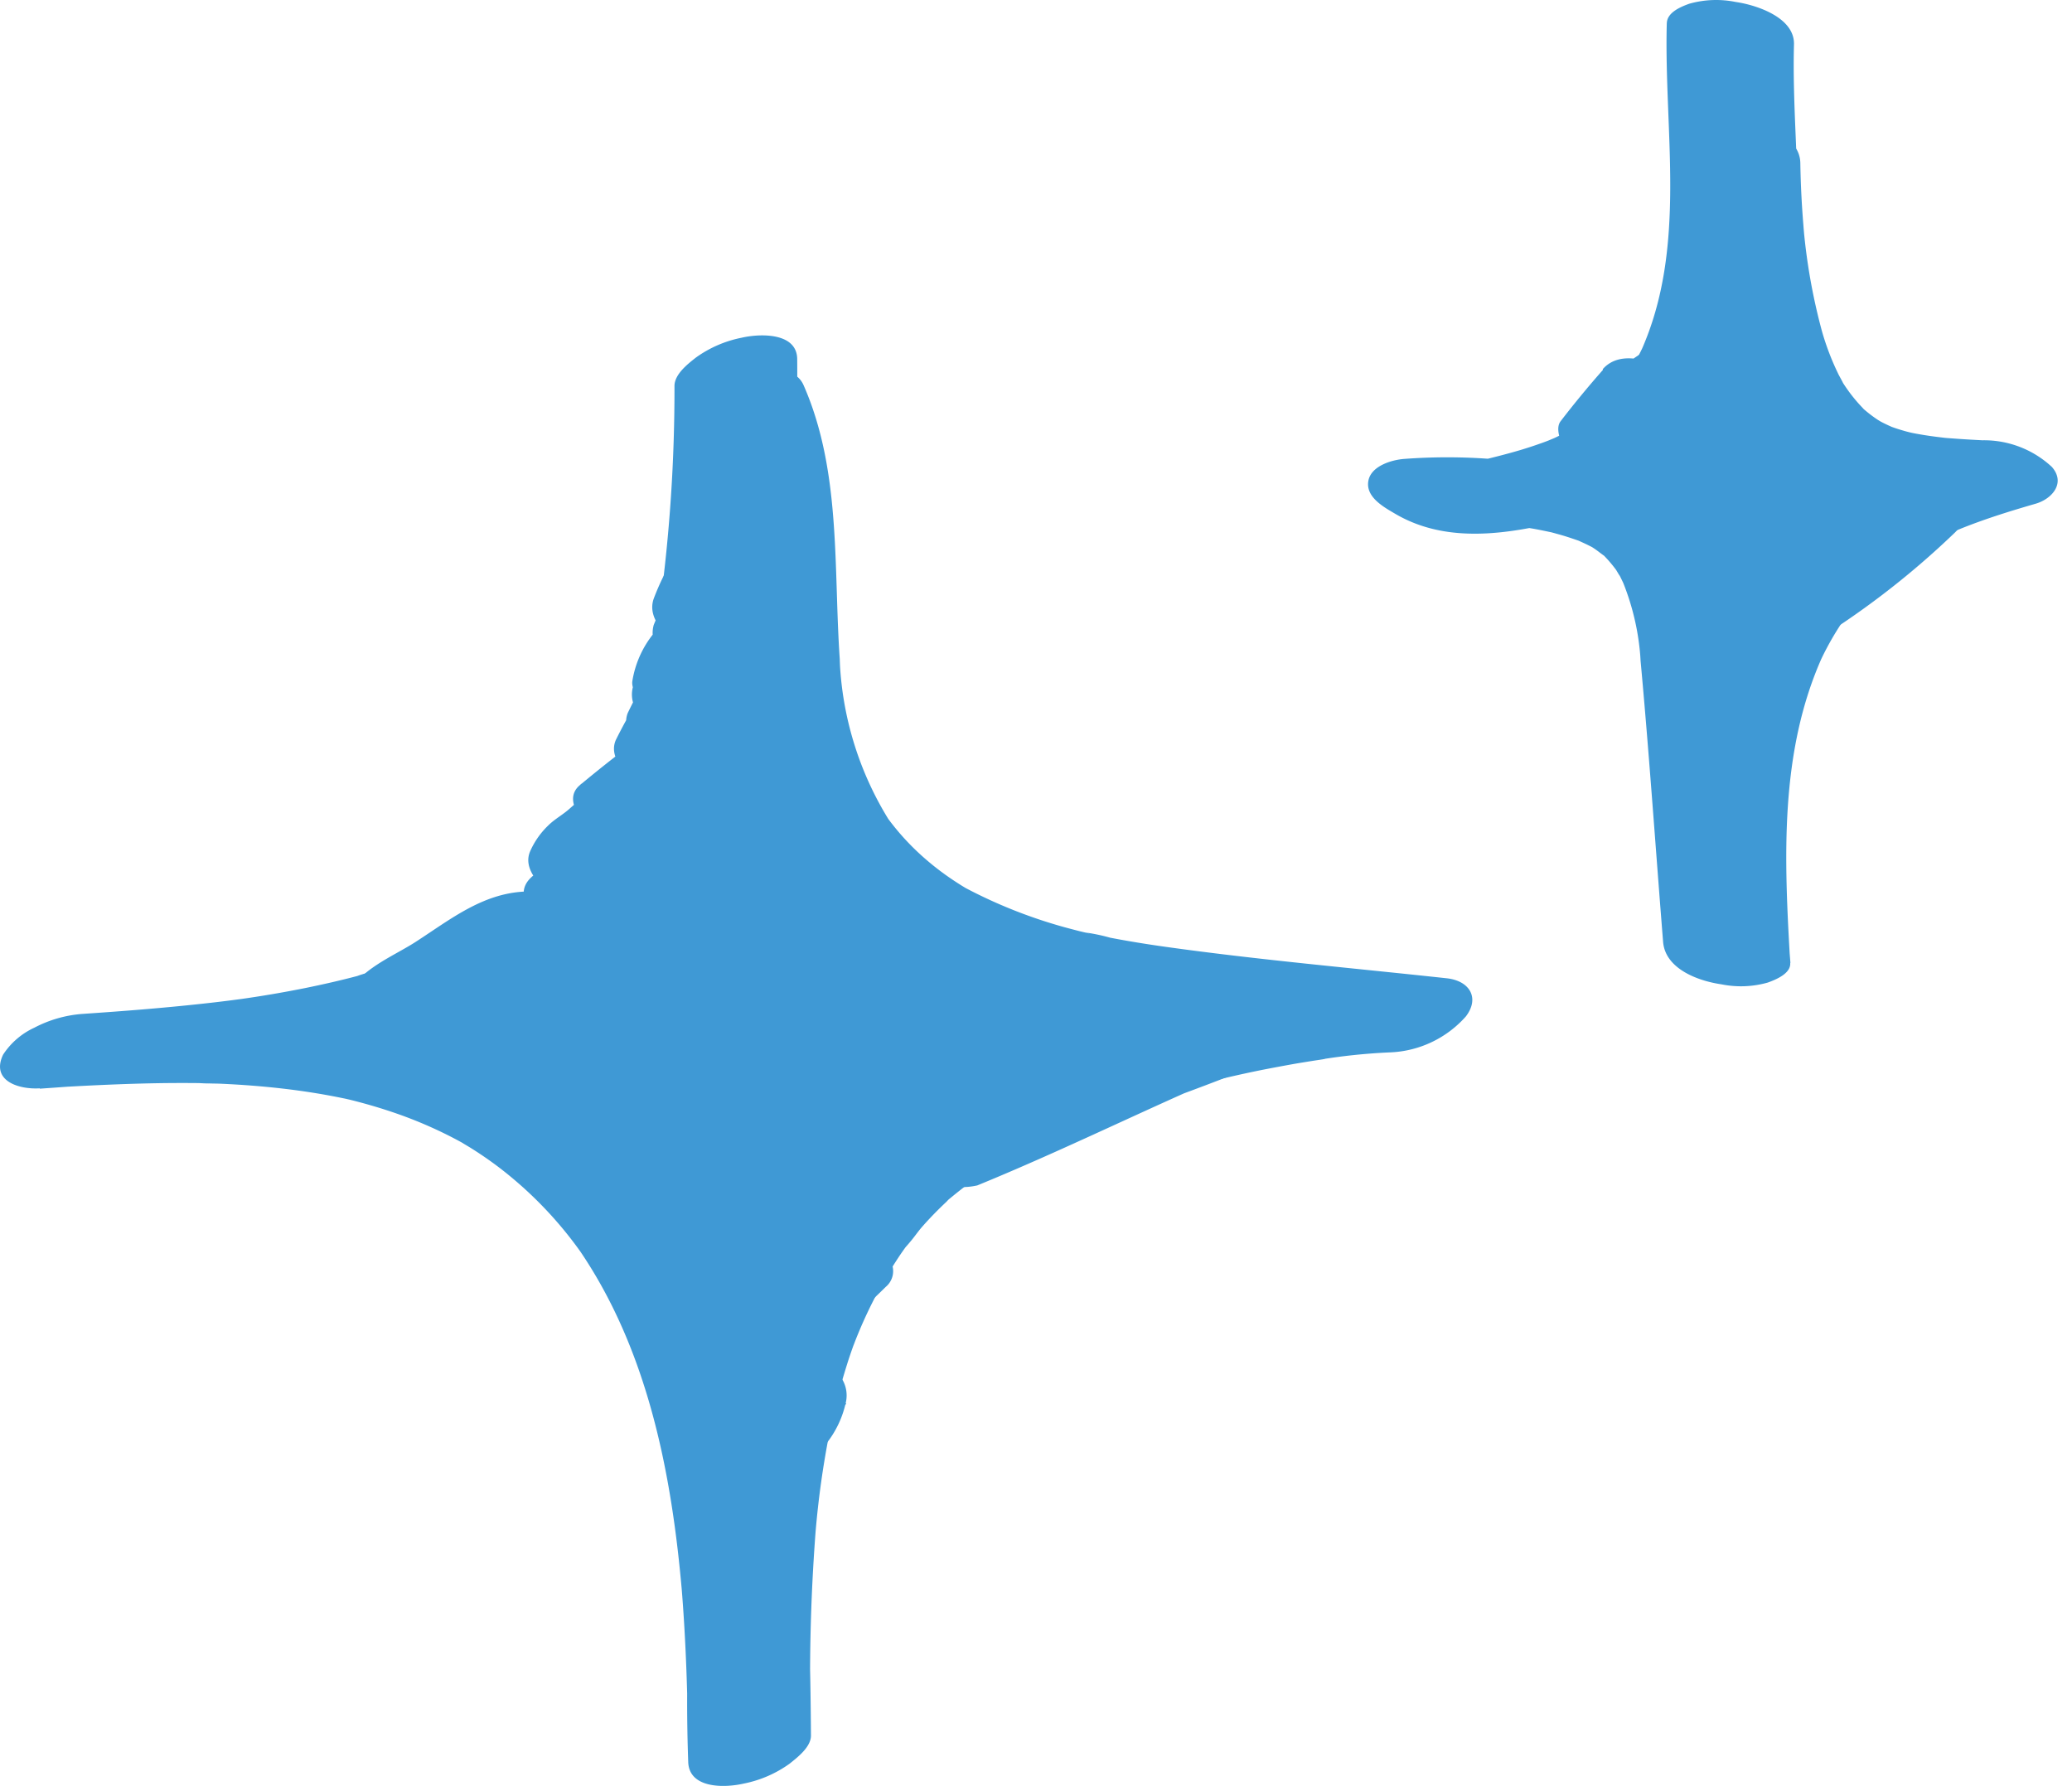
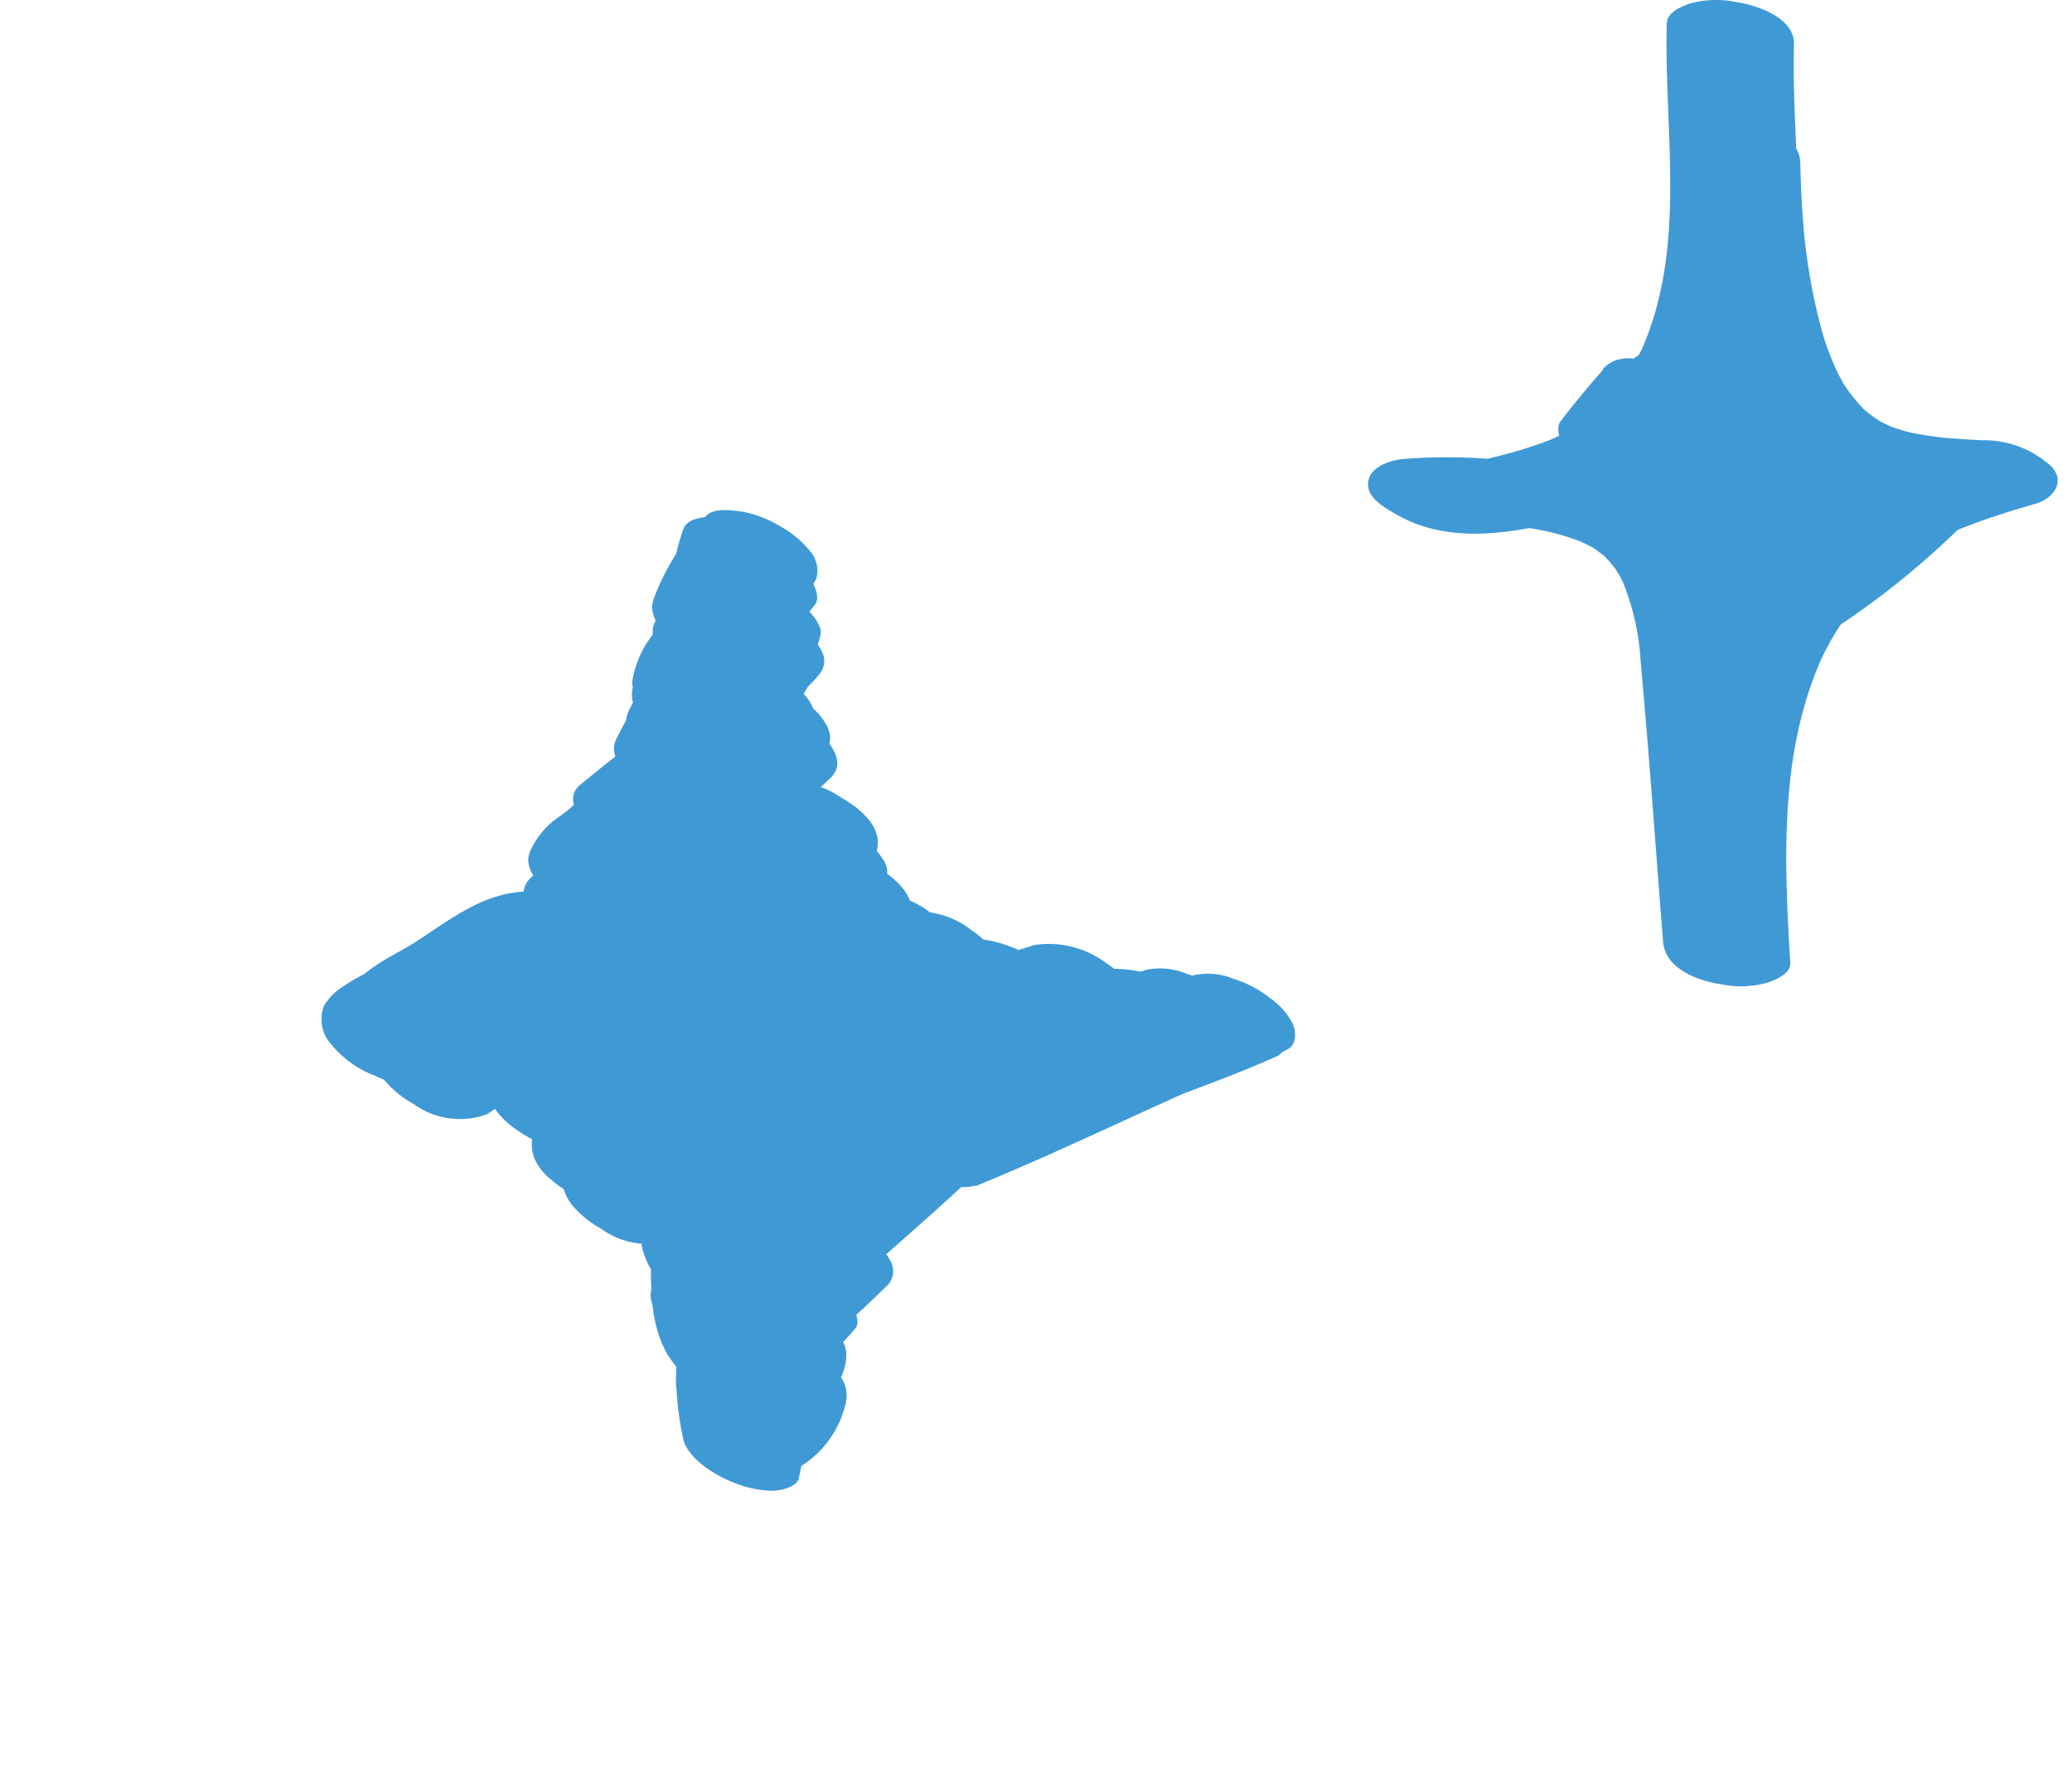
<svg xmlns="http://www.w3.org/2000/svg" id="グループ_3289" data-name="グループ 3289" width="64.005" height="55.169" viewBox="0 0 64.005 55.169">
  <defs>
    <clipPath id="clip-path">
      <rect id="長方形_1109" data-name="長方形 1109" width="64.005" height="55.169" fill="#3f99d5" />
    </clipPath>
  </defs>
  <g id="グループ_3286" data-name="グループ 3286" clip-path="url(#clip-path)">
-     <path id="パス_396" data-name="パス 396" d="M20.835,38.427a49.984,49.984,0,0,1-.454,6.844,22.415,22.415,0,0,1-.733,3.267c-.08.259-.169.514-.259.77-.062.178.067-.162,0,.012-.021.049-.039.1-.059.15-.06.15-.121.3-.186.447a14.048,14.048,0,0,1-.748,1.486q-.189.326-.4.64c-.08.12-.161.239-.245.356-.042.059-.085.117-.127.176-.119.162.019.032.028-.036-.012.092-.216.269-.275.339q-.121.144-.246.284-.276.308-.572.6-.147.143-.3.281l-.114.1c-.211.191.071-.072.1-.083a4.057,4.057,0,0,0-.636.5q-.3.226-.621.435c-.1.065-.2.133-.3.191.015-.009.417-.248.154-.1l-.219.127c-.442.252-.9.476-1.358.689-.226.1.435-.186.205-.089l-.189.08q-.166.069-.333.134-.384.151-.774.285-.368.127-.74.24l-.15.045c-.308.094.2-.058.209-.059a2.5,2.5,0,0,0-.455.124c-.527.139-1.059.26-1.593.369q-.888.179-1.784.311l-.212.031c-.251.037.1-.014.164-.022l-.477.063q-.451.058-.9.106c-1.229.135-2.463.23-3.7.314a3.8,3.8,0,0,0-1.477.426,2.3,2.3,0,0,0-.964.833c-.382.807.476,1.079,1.134,1.039,1.3-.079,2.609-.147,3.916-.162q.486-.005.972,0c.121,0,.589.041.139,0,.188.016.38.012.569.02.64.029,1.279.077,1.916.151s1.252.171,1.871.3c.01,0,.366.079.143.03-.19-.042.042.01.088.022q.214.053.426.112.475.131.942.292a13.23,13.23,0,0,1,1.756.75c.13.067.258.137.386.208-.207-.115.162.1.2.126q.424.265.824.566a12.142,12.142,0,0,1,2.611,2.713l-.156-.225c2.177,3.13,2.924,7,3.241,10.735l-.023-.273c.149,1.8.2,3.608.208,5.416l3.792-.8a59.429,59.429,0,0,1,.143-6.272,27.824,27.824,0,0,1,.433-3.084c.1-.508.222-1.012.363-1.51q.1-.345.208-.687.055-.169.114-.338l.068-.192c-.037.1-.045.118,0,.007a13.882,13.882,0,0,1,1.375-2.681c.065-.1.132-.194.2-.29s.3-.308.046-.069c.179-.17.321-.4.485-.587s.323-.354.492-.523q.129-.128.261-.252a1.166,1.166,0,0,1,.178-.163c-.09.048-.218.182-.053.046.232-.192.469-.378.713-.555a5.189,5.189,0,0,0,.75-.5c0,.016-.406.242-.1.067l.156-.092c.122-.071.245-.14.369-.208q.425-.233.862-.443.191-.092.384-.181l.165-.075c.311-.144-.124.051-.153.065.274-.13.561-.238.843-.351q.91-.363,1.839-.676.5-.166,1-.318c.129-.039.78-.206.18-.056.169-.042.336-.093.5-.139q1.042-.276,2.1-.49.512-.1,1.027-.192c.193-.033.387-.064.58-.095l.194-.029c.252-.038.177-.038-.029,0a18.455,18.455,0,0,1,2.209-.229,3.3,3.3,0,0,0,2.33-1.111c.436-.572.114-1.1-.589-1.177-2.9-.316-5.809-.568-8.694-.973-.571-.08-1.14-.172-1.705-.281a5.883,5.883,0,0,0-.8-.166c.037,0,.316.077.065.015l-.2-.048q-.244-.062-.487-.128a15.258,15.258,0,0,1-3.048-1.21c-.156-.082.17.105.021.013-.067-.042-.136-.082-.2-.124q-.2-.126-.394-.263a8.446,8.446,0,0,1-.7-.552,7.726,7.726,0,0,1-1.234-1.375l.156.224a10.17,10.17,0,0,1-1.535-4.992l.023.273c-.233-2.909.065-6-1.138-8.735-.33-.752-1.631-.486-2.21-.262a3.047,3.047,0,0,0-1.226.751c-.189.219-.447.549-.31.86a12.106,12.106,0,0,1,.882,3.857l-.023-.273c.164,2.007.09,4.033.385,6.029A8.891,8.891,0,0,0,24.7,54.433c2.556,2.583,6.512,3.3,9.969,3.723,2.61.321,5.23.577,7.845.862l1.74-2.288a40.3,40.3,0,0,0-8.684,1.633,27.689,27.689,0,0,0-7.722,3.5A13.679,13.679,0,0,0,23.261,67.2a20.379,20.379,0,0,0-1.737,6.292,52.429,52.429,0,0,0-.265,7.435c.015.841,1.115.822,1.723.681a3.626,3.626,0,0,0,1.41-.614c.25-.2.662-.517.659-.87-.033-4.632-.183-9.549-2.054-13.864a13.66,13.66,0,0,0-4.027-5.377,15.534,15.534,0,0,0-7.336-2.912,43.771,43.771,0,0,0-9.1-.128l-1.308,2.3c4.877-.333,9.9-.862,14.327-3.09a15.7,15.7,0,0,0,5.74-4.827,16.9,16.9,0,0,0,2.668-6.556,43.9,43.9,0,0,0,.665-8.043c.012-.845-1.135-.818-1.723-.681a3.612,3.612,0,0,0-1.409.614c-.255.2-.654.513-.659.87" transform="translate(0 -26.512)" fill="#3f99d5" />
    <path id="パス_397" data-name="パス 397" d="M159.649.712c-.092,3.389.641,6.931-.8,10.141l.114-.249a6.891,6.891,0,0,1-1.214,1.838c-.121.128-.247.249-.378.366.129-.115.027-.025-.049.034s-.153.115-.232.169c-.159.11-.325.212-.494.306q-.152.085-.309.162c-.034.017-.329.155-.147.072s-.15.06-.153.06c-.091.035-.182.069-.274.1-.184.066-.371.126-.558.183-.4.119-.8.221-1.2.317l-.573.133c-.024.005-.384.088-.118.028s-.068.009-.124.017a2.837,2.837,0,0,0-.337.039l.262-.011q-.244-.009.044.016.259.032.1.01-.236-.038.253.064l.251.1a1.544,1.544,0,0,1-.192-.1q-.142.847-.284,1.7c.09-.006.547-.066.05-.01a3.343,3.343,0,0,1,.335-.008c.246,0,.493,0,.738.013.134.006.268.016.4.024.376.023-.315-.041-.06-.009s.488.061.731.1.483.092.724.142-.423-.112-.06-.012c.114.031.228.062.341.095.195.058.385.125.577.191.219.076-.395-.172-.094-.033.1.046.2.09.3.14l.1.05q.19.106.005,0c-.122-.074-.122-.074,0,0l.091.06c.09.061.174.129.262.193.28.2-.186-.214.049.039a4.248,4.248,0,0,1,.355.42c.017.024.184.317.076.106.05.1.1.2.147.3a7.688,7.688,0,0,1,.537,2.405q-.014-.137-.027-.273c.279,2.981.482,5.971.721,8.956.067.832,1.074,1.206,1.8,1.311a3.042,3.042,0,0,0,1.436-.055c.24-.087.71-.274.691-.6-.185-3.2-.348-6.522,1.011-9.51l-.114.249a9.051,9.051,0,0,1,1.171-1.9,7.553,7.553,0,0,1,.726-.773c.051-.047.2-.174.068-.066.074-.063.15-.122.227-.181q.23-.177.472-.337a9.866,9.866,0,0,1,.952-.555c.173-.089.35-.17.526-.253.248-.117-.126.047.036-.016.09-.036.18-.074.271-.11.729-.288,1.478-.521,2.23-.738.521-.15.938-.647.506-1.138a3.074,3.074,0,0,0-2.142-.823c-.254-.013-.508-.027-.762-.045l-.329-.024-.219-.019q.518.053.2.019c-.219-.026-.437-.052-.654-.086-.126-.02-.252-.042-.377-.066-.153-.029-.588-.156.039.019-.224-.063-.448-.12-.669-.2-.431-.148.338.156.007.006-.1-.044-.192-.086-.287-.133q-.094-.047-.187-.1-.185-.105,0,0t.007,0c-.059-.039-.116-.079-.173-.121-.086-.063-.168-.13-.251-.2-.221-.179.176.185-.08-.084a4.8,4.8,0,0,1-.444-.543q-.093-.132-.178-.27c.135.22-.083-.164-.1-.206a7.959,7.959,0,0,1-.507-1.331,18.375,18.375,0,0,1-.572-3.268c.008.091.017.182.026.273q-.1-1.089-.118-2.182c-.01-.83-1.116-1.212-1.8-1.311a3.047,3.047,0,0,0-1.437.055c-.249.09-.7.269-.691.6a27.412,27.412,0,0,0,.3,3.743,12.22,12.22,0,0,0,.738,2.915,6.5,6.5,0,0,0,1.974,2.636,8.333,8.333,0,0,0,3.178,1.458,22.291,22.291,0,0,0,4.086.527L168.5,13.706c-2.449.707-4.956,1.663-6.628,3.683a11.95,11.95,0,0,0-2.414,6.884,39.565,39.565,0,0,0,.083,4.815l3.927.658c-.243-3.03-.442-6.067-.734-9.092A6.521,6.521,0,0,0,161.508,17a7.606,7.606,0,0,0-3.914-2.237,17.88,17.88,0,0,0-6.05-.587c-.391.028-1.036.217-1.115.685-.084.5.484.807.831,1.011,1.756,1.032,3.86.554,5.7.084a9.688,9.688,0,0,0,4.029-1.921c2.032-1.751,2.654-4.614,2.7-7.18.03-1.829-.161-3.654-.111-5.483.022-.826-1.14-1.215-1.8-1.311a3.04,3.04,0,0,0-1.437.055c-.257.093-.682.265-.691.6" transform="translate(-108.161 0)" fill="#3f99d5" />
    <path id="パス_398" data-name="パス 398" d="M171.68,37.078q-.68.77-1.306,1.584c-.186.242.026.707.162.9a3.109,3.109,0,0,0,.861.8,3.4,3.4,0,0,0,1.163.522c.313.062.822.164,1.089-.068a14.167,14.167,0,0,1,3.684-2.671l-3.275-2.154q-.217.235-.441.463l.192-.2c-1.048,1.057-2.2,2-3.262,3.043a.636.636,0,0,0-.2.767,2.328,2.328,0,0,0,.811.984,3.617,3.617,0,0,0,1.385.667,1.528,1.528,0,0,0,1.089-.068c1.415-.862,2.532-2.139,4.011-2.9l-3.274-2.154c-.18.213-.366.419-.56.619l.192-.2a36.747,36.747,0,0,1-3.834,3.131c-1.215.939,2.01,3.086,3.083,2.35.762-.524,1.495-1.091,2.234-1.647.309-.233.617-.47.945-.677a4.742,4.742,0,0,1,.556-.3c.045-.021.271-.085.08-.036.111-.028.219-.059.332-.082l-2.983-2.263c-.161.183-.326.361-.5.535l.192-.2a16.954,16.954,0,0,1-3.333,2.532l3.083,2.35c1.547-1.011,3.153-1.924,4.762-2.832l-3.083-2.35a24.915,24.915,0,0,0-2.054,1.52c-.721.544-1.454,1.072-2.157,1.641-.6.482.01,1.223.426,1.589a3.572,3.572,0,0,0,1.1.682,2.119,2.119,0,0,0,1.261.187,9.87,9.87,0,0,0,2.454-1.258,11.714,11.714,0,0,1,2.242-1.282l-3.275-2.154q-.084.089-.17.175l.192-.2c-.985.979-2.152,1.742-3.2,2.653-.635.553.11,1.386.608,1.75a3.614,3.614,0,0,0,1.385.668,1.531,1.531,0,0,0,1.089-.068,32.034,32.034,0,0,1,4.956-2.589l-3.083-2.35c-.825.523-1.649,1.048-2.479,1.563a4.683,4.683,0,0,0-1.786,1.462c-.364.645.591,1.417,1.022,1.7a2.489,2.489,0,0,0,2.253.454c1.7-.712,3.225-1.783,4.92-2.513l-3.083-2.35a27.02,27.02,0,0,0-5.037,3.338c-.624.563.1,1.379.608,1.75a2.664,2.664,0,0,0,2.475.6,49.726,49.726,0,0,0,4.97-2.757.621.621,0,0,0,.2-.766,2.327,2.327,0,0,0-.811-.984c-.63-.46-1.689-1.011-2.474-.6a21.508,21.508,0,0,0-4.06,2.76c-.639.55.113,1.388.608,1.75.609.445,1.712,1.033,2.474.6,1.4-.795,2.695-1.751,4.1-2.541l-3.083-2.35c-1.519,1.323-3.36,2.233-4.787,3.667a.637.637,0,0,0-.2.766,2.324,2.324,0,0,0,.811.984,3.614,3.614,0,0,0,1.385.668,1.513,1.513,0,0,0,1.089-.068c1.177-.744,2.237-1.661,3.453-2.346l-3.083-2.35a17.9,17.9,0,0,0-3.156,2.831c-.361.508.464,1.309.8,1.555a4.562,4.562,0,0,0,.922.521,2.246,2.246,0,0,0,1.261.187,6.62,6.62,0,0,0,2.03-1.151l-3.275-2.154c-.336.406-.692.793-1.06,1.17l.192-.2c-.339.344-.685.681-1.03,1.018l3.275,2.154c.129-.147.262-.29.4-.43l-.192.2c1.008-1.005,2.2-1.8,3.218-2.8a.637.637,0,0,0,.2-.767,2.328,2.328,0,0,0-.811-.984,3.617,3.617,0,0,0-1.385-.667,1.434,1.434,0,0,0-1.089.068,25.12,25.12,0,0,0-2.263,1.822.636.636,0,0,0-.2.767,2.33,2.33,0,0,0,.811.984c.6.44,1.719,1.04,2.474.6a25.777,25.777,0,0,0,4.624-3.533c.378-.355.258-.679.031-1.1a3.618,3.618,0,0,0-2.8-1.677,1.97,1.97,0,0,0-1.619.836l.192-.2c-1.61.875-3.195,1.784-4.714,2.809-1.223.826,1.97,3.1,3.083,2.35.813-.549,1.638-1.076,2.488-1.565q.64-.368,1.285-.727l.587-.324a2.923,2.923,0,0,0,.723-.578l-.192.2c.044-.041.266-.176.281-.225q.126-.071-.114.027-3.058-2.342-2.344-1.086.016-.548.031-1.1a25.762,25.762,0,0,1-4.624,3.533l3.083,2.35a25.069,25.069,0,0,1,2.263-1.822l-3.083-2.35c-1.22,1.2-2.675,2.127-3.809,3.421-.2.225.038.723.162.9a3.11,3.11,0,0,0,.861.8,3.4,3.4,0,0,0,1.163.522c.3.059.843.172,1.089-.068a30.673,30.673,0,0,0,2.282-2.384c.192-.233-.032-.716-.161-.9a3.123,3.123,0,0,0-.861-.8,3.4,3.4,0,0,0-1.163-.522,1.44,1.44,0,0,0-1.089.068c-.257.194-.511.394-.779.573a4.456,4.456,0,0,1-.383.231c-.066.035-.134.067-.2.1-.181.085.259-.076-.083.031l2.983,2.262a5.628,5.628,0,0,1,.564-.67l-.192.2c.737-.73,1.621-1.284,2.4-1.965.635-.554-.11-1.386-.608-1.75-.611-.447-1.709-1.031-2.474-.6-1.216.685-2.276,1.6-3.453,2.346l3.083,2.35c1.427-1.434,3.268-2.344,4.787-3.667.635-.553-.11-1.386-.608-1.75-.611-.446-1.709-1.031-2.474-.6-1.4.79-2.7,1.746-4.1,2.541l3.083,2.35a21.529,21.529,0,0,1,4.06-2.76l-3.083-2.35a49.7,49.7,0,0,1-4.97,2.757l3.083,2.35a27.009,27.009,0,0,1,5.037-3.338.622.622,0,0,0,.2-.767,2.33,2.33,0,0,0-.811-.984,2.657,2.657,0,0,0-2.474-.6c-1.695.73-3.217,1.8-4.92,2.512l3.275,2.154a1.793,1.793,0,0,1,.267-.355l-.192.2a9.841,9.841,0,0,1,1.6-1.088c.731-.469,1.472-.923,2.2-1.388s-.191-1.445-.608-1.75a2.686,2.686,0,0,0-2.474-.6,32,32,0,0,0-4.956,2.589l3.083,2.35c1.178-1.027,2.475-1.888,3.559-3.024.2-.214-.045-.734-.162-.9a3.11,3.11,0,0,0-.861-.8,2.516,2.516,0,0,0-2.253-.454,11.129,11.129,0,0,0-2.148,1.219c-.343.23-.687.46-1.046.666-.161.092-.324.18-.491.26-.1.048-.2.092-.3.136-.235.1.142-.044-.124.042l2.791,2.458c.7-.569,1.436-1.1,2.156-1.641a25.024,25.024,0,0,1,2.054-1.52c.737-.447-.2-1.453-.608-1.75-.61-.446-1.71-1.031-2.474-.6-1.608.908-3.215,1.821-4.762,2.832-.718.469.183,1.44.609,1.75a3.612,3.612,0,0,0,1.385.668,1.538,1.538,0,0,0,1.089-.068,16.594,16.594,0,0,0,4.021-3.263c.168-.192.019-.556-.076-.735a2.456,2.456,0,0,0-.725-.82,3.006,3.006,0,0,0-2.183-.708,6.042,6.042,0,0,0-2.4,1.247c-.769.58-1.531,1.171-2.325,1.716l3.083,2.35a28.481,28.481,0,0,0,4.585-3.946c.194-.23-.034-.719-.161-.9a3.115,3.115,0,0,0-.861-.8,2.426,2.426,0,0,0-2.253-.454c-1.479.766-2.6,2.042-4.011,2.9l3.083,2.35c1.281-1.254,2.676-2.383,3.895-3.7.2-.219-.043-.73-.162-.9a3.118,3.118,0,0,0-.861-.8,2.493,2.493,0,0,0-2.253-.454,14.167,14.167,0,0,0-3.684,2.671l3.275,2.154q.626-.815,1.306-1.584c.2-.229-.044-.719-.162-.9a3.119,3.119,0,0,0-1.082-.947c-.63-.337-1.656-.754-2.223-.113" transform="translate(-122.165 -25.651)" fill="#3f99d5" />
    <path id="パス_399" data-name="パス 399" d="M46.513,56.672a7.094,7.094,0,0,0-.3,1.172c-.051.27.257.606.416.777a3.2,3.2,0,0,0,.992.719,4.185,4.185,0,0,0,.963.316c.238.045.878.092,1.083-.136a6.323,6.323,0,0,0,.952-1.308.921.921,0,0,0-.217-.888,3.114,3.114,0,0,0-.909-.745,3.4,3.4,0,0,0-1.194-.448c-.3-.04-.854-.119-1.083.136a7.434,7.434,0,0,0-1.621,2.566c-.24.714.606,1.336,1.127,1.633a3.4,3.4,0,0,0,1.194.448A1.488,1.488,0,0,0,49,60.778a9.4,9.4,0,0,0,1.284-1.484l-.18.207a3.084,3.084,0,0,1,.308-.291l-3.4-1.945A9,9,0,0,0,45.6,59.632c-.23.8.734,1.479,1.357,1.765.667.305,1.68.637,2.226-.027.335-.407.665-.818,1-1.227l-3.583-1.738c-.341.49-.659,1-1,1.488a3.124,3.124,0,0,0-.663,1.485c-.031.283.245.593.416.777a3.2,3.2,0,0,0,.992.719c.574.263,1.461.576,2.046.18a8.943,8.943,0,0,0,1.672-1.671l-.179.207c.128-.147.257-.292.391-.434l-3.4-1.945a13.769,13.769,0,0,0-2.081,3.149c-.287.771.776,1.5,1.357,1.765.674.308,1.673.633,2.226-.026q.18-.214.363-.426l-.18.207a12.034,12.034,0,0,0,2.131-2.929c.3-.683-.656-1.365-1.127-1.633a3.393,3.393,0,0,0-1.194-.448c-.311-.042-.839-.115-1.083.136a15.7,15.7,0,0,0-1.507,1.764c-.176.245.077.712.217.888a3.123,3.123,0,0,0,.909.745,3.406,3.406,0,0,0,1.194.448c.3.04.859.121,1.083-.136a5.717,5.717,0,0,0,1.572-2.793c.045-.274-.253-.6-.416-.777a3.2,3.2,0,0,0-.992-.719,4.186,4.186,0,0,0-.963-.316c-.244-.046-.871-.09-1.083.136a8.374,8.374,0,0,0-2.345,3.305c-.193.735.568,1.315,1.127,1.633a3.4,3.4,0,0,0,1.194.448,1.436,1.436,0,0,0,1.083-.136c.815-.7,1.554-1.485,2.3-2.264L47.427,59.08a14.9,14.9,0,0,0-3,4.111c-.295.684.653,1.363,1.126,1.633a3.4,3.4,0,0,0,1.194.448,1.452,1.452,0,0,0,1.083-.136,20.849,20.849,0,0,1,2.538-2.171l-3.4-1.945q-.467.571-.95,1.127l.18-.207c-.653.752-1.309,1.511-2.006,2.224a7.2,7.2,0,0,0-1.656,1.94c-.3.683.656,1.364,1.126,1.633a3.4,3.4,0,0,0,1.194.448,1.429,1.429,0,0,0,1.083-.136c.838-.743,1.606-1.559,2.432-2.314.8-.732,1.672-1.384,2.459-2.133.611-.583-.207-1.383-.717-1.709a2.617,2.617,0,0,0-2.507-.443,41.411,41.411,0,0,0-4.261,3.111c-.678.523.264,1.42.717,1.709.643.411,1.764.917,2.507.444,1.447-.923,2.687-2.123,4.1-3.09l-3.224-2.152c-.921.914-1.957,1.694-2.947,2.53-.513.433-1.012.882-1.517,1.325-.21.184-.455.313-.653.514a2.491,2.491,0,0,0-.55.794c-.287.689.646,1.359,1.126,1.633a3.4,3.4,0,0,0,1.194.448,1.428,1.428,0,0,0,1.083-.136,33.552,33.552,0,0,1,4.572-3.412L46.53,63.016a43.139,43.139,0,0,1-3.8,2.55l3.224,2.152a24.248,24.248,0,0,1,2.21-1.822,12.454,12.454,0,0,1,2.2-1.523L47.139,62.22a24.7,24.7,0,0,1-3.081,2.655l3.4,1.945.043-.051-.18.207a6.445,6.445,0,0,1,1.331-.939,7.154,7.154,0,0,0,1.691-1.371l-.18.207c.109-.114.255-.194.361-.3s-.139.03-.011-.006c.083-.023.162-.049.248-.068l-2.939-2.278c-1.931,1.809-4.027,3.428-5.995,5.2-1.174,1.054,2.187,2.858,3.224,2.152.962-.655,1.862-1.4,2.821-2.057.477-.328.968-.636,1.453-.952.226-.147.4-.346.632-.489a1.292,1.292,0,0,1,.133-.075q.116-.06-.054.027c.133-.022.261-.069.4-.087L47.5,63.653c-1.079.983-2.331,1.739-3.479,2.634a42.81,42.81,0,0,1-3.419,2.7L44,70.933a1.328,1.328,0,0,1,.122-.161l-.18.207a1.727,1.727,0,0,1,.307-.254c.09-.06.106-.051,0,0a3.252,3.252,0,0,0,.4-.2c.321-.2.632-.41.951-.609.621-.389,1.254-.757,1.881-1.136,1.273-.771,2.536-1.559,3.85-2.258l-3.224-2.152c-1.754,1.111-3.592,2.068-5.315,3.232-.855.577-1.7,1.171-2.555,1.746q-.62.416-1.243.83c-.211.14-.423.278-.645.4-.091.051-.184.1-.278.143l-.147.069a.631.631,0,0,1,.581-.034l2.32,2.081a2.1,2.1,0,0,1,.287-.432l-.18.207a11.858,11.858,0,0,1,.945-.846c.137-.12.277-.239.424-.347.083-.061.172-.112.257-.17q.174-.091-.105.041.6-.176-1.03-.121L39.756,69a21.4,21.4,0,0,1-1.93,1.369q-.475.3-.969.557-.275.145-.557.278c-.075.036-.151.071-.227.1.168-.074-.181.073-.176.071l2.9,1.184a.747.747,0,0,1,.177.353q.032.188.035.07l-.052.269a.558.558,0,0,1,.113-.212l-.18.207a2.639,2.639,0,0,1,.7-.514c.122-.069.246-.132.372-.193.328-.157-.229.09.042-.018L36.885,70.45a.751.751,0,0,1-.165.318l.18-.207c-.3.317-.728.47-1.048.766-1.139,1.055,2.213,2.955,3.224,2.152.4-.315.779-.648,1.182-.955.184-.14.371-.276.566-.4.1-.062.2-.123.3-.18.037-.021.432-.21.246-.131l-3.119-2.071c-.067.09-.136.175-.209.26l.18-.207a4.348,4.348,0,0,1-.866.714c-.144.091-.292.175-.443.254-.084.044-.169.084-.253.126-.228.116.132-.053-.122.056l3.119,2.071a1.239,1.239,0,0,1,.261-.464l-.18.207a10.029,10.029,0,0,1,1.9-1.288c.392-.266.775-.547,1.185-.786.1-.057.2-.109.295-.162.3-.16-.2.056.114-.051.1-.034.2-.069.3-.095q.1-.025.2-.04-.306.034-.074.024L40.9,68.245l-.082.095.18-.207a28.466,28.466,0,0,1-4.36,3.838l3.4,1.945.06-.076-.179.207A8.872,8.872,0,0,1,41.9,72.674c.389-.249.778-.5,1.181-.726a5.665,5.665,0,0,1,1.141-.528l-3.119-2.071a3.953,3.953,0,0,1-.3.4l.18-.207c-.854.94-2.035,1.458-2.819,2.482-.182.238.082.719.217.888a3.109,3.109,0,0,0,.909.745c.606.346,1.615.746,2.277.312,1.312-.861,2.5-1.908,3.878-2.663l-3.4-1.945-.077.091.18-.207a28.677,28.677,0,0,1-3.084,2.606c-1.156.99,2.2,2.967,3.224,2.152a31.05,31.05,0,0,1,2.943-2.133l-3.4-1.945a3.646,3.646,0,0,1-.264.367l.18-.207a9.065,9.065,0,0,1-1.233,1.073c-.5.4-.995.815-1.513,1.2L42.4,74.3l.082-.095-.18.207c.808-.907,1.769-1.659,2.586-2.557a.6.6,0,0,0,.193-.627,1.626,1.626,0,0,0-.525-.784,3.761,3.761,0,0,0-2.239-.913A4.256,4.256,0,0,0,39.755,70.7a30.188,30.188,0,0,1-2.52,1.891l3.4,1.945.078-.091-.18.207a16.673,16.673,0,0,1,2.58-2.205c.922-.684,1.871-1.332,2.811-1.991.97-.679,1.957-1.335,2.95-1.979a10.173,10.173,0,0,0,2.5-1.815c.189-.229-.089-.728-.217-.888a3.119,3.119,0,0,0-.909-.745,2.411,2.411,0,0,0-2.277-.312c-1.277.806-2.459,1.746-3.674,2.639a36.129,36.129,0,0,0-3.555,2.866c-.613.581.208,1.384.717,1.709a3.616,3.616,0,0,0,1.424.579,1.422,1.422,0,0,0,1.083-.136,32.238,32.238,0,0,1,3.353-2.6c.517-.358,1.017-.74,1.54-1.089a9.424,9.424,0,0,1,.82-.5c.069-.037.139-.072.21-.106.176-.087-.147.056.033-.015.159-.062.318-.117.482-.163l-2.939-2.278c-1.235,1.135-2.583,2.132-3.91,3.154-1.37,1.056-2.71,2.15-4.076,3.212l3.224,2.152c1.281-1.022,2.66-1.908,3.989-2.863.656-.472,1.312-.943,1.975-1.406.335-.234.664-.464.977-.726a2.71,2.71,0,0,1,.393-.268c.107-.062.1-.026,0,0,.1-.025.2-.062.3-.086L47.4,66.516a56.529,56.529,0,0,0-5.723,4.527c-1.164,1.047,2.191,2.89,3.224,2.152.906-.646,1.808-1.3,2.725-1.928.445-.306.9-.6,1.345-.9l.668-.442a2.694,2.694,0,0,0,.713-.663l-.18.207c.1-.117.24-.194.341-.3q.09-.051-.023.009a.237.237,0,0,1-.164.042.774.774,0,0,1-.426-.049q-.525-.122-.237-.028L48,66.97c-1.965,1.595-4.1,2.962-6.073,4.547-1.166.936,2.175,2.971,3.224,2.152s2.133-1.611,3.244-2.36c.519-.35,1.041-.7,1.582-1.01.288-.167.58-.326.88-.471q.112-.054.225-.106-.142.064.058-.022c.155-.06.309-.121.466-.176l-2.939-2.278c-2.507,2.286-5.559,3.9-7.945,6.327-.589.6.189,1.372.717,1.709a3.618,3.618,0,0,0,1.424.58,1.446,1.446,0,0,0,1.083-.136A52.5,52.5,0,0,1,48.6,72.341c.76-.511,1.515-1.032,2.294-1.514.371-.229.748-.45,1.133-.655.2-.108.4-.212.611-.31,0,0,.339-.156.169-.081.114-.051.23-.1.346-.144l-3.17-1.8a.61.61,0,0,1-.006.141l.052-.269a.551.551,0,0,1-.105.227l.18-.207c-.036.036-.1.067-.13.1-.053.03-.04.025.038-.015q.145-.063-.016-.011c-.143-.025-.047.031.066-.005l-.368.046a1.763,1.763,0,0,0-.34.158c-.335.182-.658.393-.976.6-.681.448-1.33.944-1.976,1.441-1.3,1-2.551,2.069-3.878,3.038l3.4,1.945a1.508,1.508,0,0,1,.217-.322l-.18.207a11.6,11.6,0,0,1,2.27-1.749c.541-.366,1.052-.784,1.573-1.178.053-.04.216-.217.093-.121a2.485,2.485,0,0,1,.426-.189,2.2,2.2,0,0,0,.377-.23,2.568,2.568,0,0,0,.7-.862c.332-.661-.686-1.382-1.127-1.633a2.46,2.46,0,0,0-2.277-.312c-2.028,1.087-3.853,2.521-5.938,3.505l3.378,1.374q.055.334.058.152l-.051.269a.812.812,0,0,1,.178-.332l-.18.207a5.335,5.335,0,0,1,.957-.785l-3.224-2.152c-.911.758-1.842,1.49-2.771,2.224l3.4,1.945a1.007,1.007,0,0,1,.214-.372l-.18.207a11.605,11.605,0,0,1,1.14-.958,15.888,15.888,0,0,1,1.473-1.074.622.622,0,0,0,.154-.778,2.328,2.328,0,0,0-.871-.931,2.642,2.642,0,0,0-2.507-.443c-1.041.556-1.991,1.269-3.054,1.786l3.4,1.945a1.532,1.532,0,0,1,.345-.61l-.18.207a3.263,3.263,0,0,1,.44-.4,2.839,2.839,0,0,1,.235-.161c.07-.042.319-.158.01-.025L41.5,71.157c-.241.256-.509.491-.773.723-.168.147-.338.292-.516.426-.076.057-.155.107-.232.162-.026.018-.076.03-.1.054.092-.113.413-.138.517-.134l.9.153-.017-.005,1.336.76-.013-.01.512,1.2c.075-.1.151-.19.231-.283l-.18.207a11.9,11.9,0,0,1,2.041-1.69c.37-.263.74-.527,1.124-.77.174-.11.351-.216.532-.315.108-.059.218-.115.329-.171.211-.107-.072.024.168-.073l-2.939-2.278a12.106,12.106,0,0,1-1.69,1.393l3.224,2.152c1.508-1.216,3.321-2.029,4.675-3.438.582-.605-.182-1.367-.717-1.709a3.612,3.612,0,0,0-1.424-.579,1.525,1.525,0,0,0-1.083.136c-.454.319-.938.589-1.411.878a.619.619,0,0,0-.154.778,2.186,2.186,0,0,0,.679.782,3.578,3.578,0,0,0,1.144.611,2.156,2.156,0,0,0,1.27.108,9.5,9.5,0,0,0,2.649-1.566l-3.224-2.152a9.731,9.731,0,0,1-1,.852l3.4,1.945c.1-.126.2-.249.3-.369l-.18.207a10.965,10.965,0,0,0,1.281-1.6c.244-.416-.245-.958-.512-1.2a3.617,3.617,0,0,0-1.808-.877,2.166,2.166,0,0,0-1.452.2c-.2.108-.376.257-.584.352l3.224,2.152c.461-.5,1.288-.874,1.466-1.582.186-.738-.562-1.311-1.126-1.633A2.524,2.524,0,0,0,49.1,64.64a8.053,8.053,0,0,0-1.355.9,4.964,4.964,0,0,0-1.188,1.051c-.153.206.014.553.121.729a2.456,2.456,0,0,0,.775.772,2.946,2.946,0,0,0,2.223.57,6.24,6.24,0,0,0,.666-.284l.321-.145c.133-.061-.254.11-.056.025l.205-.089c.245-.1.493-.205.748-.284.1-.03.2-.048.3-.079.213-.068-.368.03-.171.019h.042a2.764,2.764,0,0,1-1.232-.312l-.845-.561-.435-.571.154-.778c-.519.575-1.086,1.1-1.581,1.7-.19.229.09.728.217.888a3.114,3.114,0,0,0,.909.745,2.477,2.477,0,0,0,2.277.312c.23-.118.452-.249.675-.381.1-.061.2-.121.308-.179.037-.021.38-.194.194-.112l-2.939-2.278c-.813.793-1.759,1.431-2.581,2.214-.554.527.078,1.213.525,1.56a3.023,3.023,0,0,0,2.415.719,19.091,19.091,0,0,0,3.557-1.892l-3.4-1.945a.961.961,0,0,1-.159.3l.18-.207c-.039.04-.09.074-.127.116l-.075.05q.237-.1-.032.02a2.123,2.123,0,0,0-.5.369q-.435.371-.873.739-.888.746-1.786,1.479c-1.159.949-2.316,1.9-3.382,2.956-.6.593.2,1.376.716,1.709.65.415,1.757.911,2.507.443,2-1.246,3.755-2.833,5.716-4.135l-3.224-2.152a26.045,26.045,0,0,1-2.52,2.246c-.918.768-1.823,1.551-2.777,2.275l3.224,2.152a35.618,35.618,0,0,1,6.287-4.483l-3.4-1.945c-.076.1-.154.2-.236.293l.18-.207a17.236,17.236,0,0,1-3.252,2.518A25,25,0,0,0,42.693,74.4c-.591.6.19,1.372.717,1.709a2.63,2.63,0,0,0,2.507.444A17.91,17.91,0,0,0,47.643,75.3q.931-.675,1.887-1.316c.622-.417,1.249-.825,1.871-1.242q.482-.323.962-.649c.167-.114.352-.218.508-.346a3.886,3.886,0,0,0,.441-.508l-.18.207c.119-.123.26-.2.385-.312-.063.056-.173.052-.027.015.1-.026.359-.037.006-.015l-2.571-2.324c-1.377,1.037-2.823,1.978-4.2,3.021-.641.487-1.253,1-1.853,1.54-.282.252-.566.5-.87.727-.151.112-.306.218-.468.315-.081.049-.165.091-.247.139-.214.124.118-.039-.136.063l3.119,2.071a3.248,3.248,0,0,1,.2-.26l-.179.207a7.556,7.556,0,0,1,.859-.654q.469-.38.945-.752c.644-.5,1.3-.993,1.948-1.49.606-.463,1.216-.921,1.855-1.338.31-.2.626-.394.95-.571.179-.1.361-.189.544-.277.053-.025.167-.073.049-.023.112-.047.224-.092.338-.135l-2.939-2.278c-1.479.989-3.009,1.9-4.452,2.947-1.464,1.059-2.886,2.175-4.325,3.267l3.378,1.375q.058.3.06.117l-.051.269a1.266,1.266,0,0,1,.3-.532l-.18.207c.866-.99,1.806-1.912,2.642-2.932.189-.23-.088-.727-.217-.888a3.114,3.114,0,0,0-.909-.745,2.488,2.488,0,0,0-2.277-.312,16.912,16.912,0,0,0-2.6,1.973l3.4,1.945a.713.713,0,0,1,.139-.253l-.18.207a5.626,5.626,0,0,1,.71-.6c.6-.482-.124-1.25-.525-1.56A3.578,3.578,0,0,0,44.615,73a2.065,2.065,0,0,0-1.27-.108,8.016,8.016,0,0,0-1.006.517c-.134.082-.266.165-.4.242-.068.038-.137.075-.207.109q.161-.07-.039.008l3.119,2.071.074-.086-.18.207a7.293,7.293,0,0,1,1.094-1,6.766,6.766,0,0,1,.6-.4q.153-.089.311-.169c.052-.027.1-.053.157-.077q-.164.072.031-.009l-3.119-2.071a3.675,3.675,0,0,1-.521.807l.18-.207c-.505.58-1.1,1.072-1.589,1.664-.19.228.09.729.217.888a3.113,3.113,0,0,0,.909.745,2.414,2.414,0,0,0,2.277.312C48.184,74.6,51,72.577,53.963,70.783L50.74,68.63a62.861,62.861,0,0,0-8.106,6.79.635.635,0,0,0-.154.778,2.329,2.329,0,0,0,.871.931,3.612,3.612,0,0,0,1.424.579,1.517,1.517,0,0,0,1.083-.136,80.849,80.849,0,0,1,10.292-6.788l-3.224-2.152c-2.559,1.762-5.064,3.6-7.541,5.473-.684.518.27,1.423.717,1.709.646.412,1.762.914,2.507.444,2.165-1.368,4.227-2.9,6.5-4.091l-3.224-2.152q-1.9,1.5-3.881,2.913a27.155,27.155,0,0,0-3.582,2.688c-.6.594.195,1.375.716,1.709a3.62,3.62,0,0,0,1.424.579,1.519,1.519,0,0,0,1.083-.136,57.986,57.986,0,0,1,8.7-5.461l-3.224-2.152c-1.549,1.158-3.189,2.184-4.785,3.275-.78.533-1.55,1.082-2.29,1.669-.291.231-.556.482-.832.729a4.618,4.618,0,0,1-.458.352c-.186.129.185-.018-.044.019a1.6,1.6,0,0,1,.748.08l1.9,1.694a.719.719,0,0,1-.024-.236l-.051.269a.962.962,0,0,1,.216-.429l-.18.207a11.058,11.058,0,0,1,1.134-1,15.356,15.356,0,0,1,1.6-1.184L46.841,73.45a21.049,21.049,0,0,1-3.8,2.995l3.4,1.945c.092-.123.187-.243.285-.36l-.18.207a7.533,7.533,0,0,1,1.476-1.264c.235-.162.417-.39.663-.546.056-.036.119-.064.175-.1-.181.122-.04.016.037-.01.1-.035.544-.109.176-.069L46.5,73.922c-.666.681-1.451,1.2-2.056,1.947-.188.231.088.726.217.888a3.114,3.114,0,0,0,.909.745c.582.332,1.645.769,2.277.312,1.044-.754,2.122-1.452,3.178-2.187.309-.215.607-.446.924-.649.052-.033.512-.347.548-.313q-.251.107-.076.037.065-.024.132-.043.217-.049-.186.012.464-.013-.7-.131l-1.669-2.171c-1.721,1.57-3.788,2.672-5.31,4.467-.192.226.092.731.217.888a3.111,3.111,0,0,0,.909.745,3.4,3.4,0,0,0,1.194.448A1.462,1.462,0,0,0,48.1,78.78a32.837,32.837,0,0,1,5.823-4.116l-3.4-1.945q-.067.091-.14.176l.18-.207a11.958,11.958,0,0,1-2.384,1.824,31.727,31.727,0,0,0-2.791,2.115c-1.181,1.028,2.181,2.859,3.224,2.152.888-.6,1.712-1.282,2.621-1.856.948-.6,1.908-1.178,2.865-1.763l-3.4-1.945c-.067.091-.136.177-.209.263l.18-.207a14.493,14.493,0,0,1-2.424,1.889,12.694,12.694,0,0,0-2.48,2.176c-.189.229.089.728.217.888a3.111,3.111,0,0,0,.909.745,2.424,2.424,0,0,0,2.277.312c1.556-.939,3.018-2.023,4.547-3l-3.224-2.152c-1.753,1.3-3.692,2.3-5.105,4-.161.194.02.562.121.729a2.455,2.455,0,0,0,.775.772,4.562,4.562,0,0,0,.952.462,2.241,2.241,0,0,0,1.27.108,12.269,12.269,0,0,0,2.817-1.718c.286-.213.561-.439.857-.639.08-.054.435-.335.518-.305q-.23.1-.105.05c.034-.013.069-.025.1-.035a1.125,1.125,0,0,1,.133-.031,1.6,1.6,0,0,1-.975-.091l-1.669-2.171a16.628,16.628,0,0,1-2.371,2.113,6.367,6.367,0,0,0-1.915,1.7c-.155.271.056.686.217.888a3.114,3.114,0,0,0,.909.745,2.476,2.476,0,0,0,2.277.312,34.2,34.2,0,0,0,3.9-2.65l-3.4-1.945c-.058.081-.117.157-.183.233l.18-.207A21.857,21.857,0,0,1,47.938,78c-.727.628-1.455,1.254-2.193,1.869-1.163.968,2.185,2.96,3.224,2.152,1.166-.907,2.345-1.8,3.521-2.69l-3.4-1.945c-.106.153-.219.3-.34.44l.18-.207a19.768,19.768,0,0,1-2.524,2.1c-.666.535.254,1.413.716,1.709a2.623,2.623,0,0,0,2.507.443c.507-.292.992-.618,1.487-.93.239-.151.481-.3.729-.433.123-.067.248-.131.374-.194s.145-.068.044-.021q.111-.046.224-.088l-2.939-2.279a33.661,33.661,0,0,1-3.094,2.7c-1.166,1,2.185,2.926,3.224,2.152.745-.555,1.411-1.2,2.1-1.821.631-.567-.223-1.394-.716-1.709a3.62,3.62,0,0,0-1.424-.58,1.454,1.454,0,0,0-1.083.136A19.81,19.81,0,0,0,46.4,80.8a.636.636,0,0,0-.154.778,2.326,2.326,0,0,0,.871.931,2.675,2.675,0,0,0,2.507.444c.742-.356,1.282-1.006,2.016-1.375l-3.4-1.945-.083.1.18-.207c-.423.48-.9.9-1.338,1.373a.63.63,0,0,0-.154.778,2.187,2.187,0,0,0,.679.782,3.125,3.125,0,0,0,2.415.719,2.175,2.175,0,0,0,1.232-.839c.193-.224-.093-.733-.217-.888a3.109,3.109,0,0,0-.909-.745,3.4,3.4,0,0,0-1.194-.448c-.325-.043-.818-.107-1.083.136a5.844,5.844,0,0,0-1.343,1.476.922.922,0,0,0,.217.888,3.111,3.111,0,0,0,.909.745,3.4,3.4,0,0,0,1.194.448,1.464,1.464,0,0,0,1.083-.136c.493-.4.979-.8,1.508-1.152l-3.455-1.676a.791.791,0,0,1-.01.167l.051-.269c-.143.667-.742,1.108-1.029,1.706-.321.668.677,1.376,1.126,1.633a2.429,2.429,0,0,0,2.277.312c.259-.154.422-.416.689-.558l-3.4-1.945a10.622,10.622,0,0,1-.788,1.128c-.166.258.066.7.217.888a3.114,3.114,0,0,0,.909.745,2.414,2.414,0,0,0,2.277.312,5.274,5.274,0,0,0,1.345-1.42l-3.583-1.738a2.751,2.751,0,0,1-.6,1.224l.18-.207a2.626,2.626,0,0,1-.72.585L50,84.6q-.134-.192.047.08a1.431,1.431,0,0,1-.068-.17c.107.265,0-.064,0-.158a3.362,3.362,0,0,1,.069-.8l-.052.269c.114-.554.305-1.085.457-1.629l-3.365-.85a.481.481,0,0,1-.147-.278q-.034-.159-.009,0c0,.085.007.169,0,.255a4.28,4.28,0,0,1-.078.557l.051-.269a10.7,10.7,0,0,0-.188,1.122c-.038.442-.06.884-.135,1.321l.051-.269a4.754,4.754,0,0,1-.124.487l3.557,1.167c-.072-.231-.018.041-.04-.181-.012-.124-.033-.248-.042-.373a6.873,6.873,0,0,1,0-.761c.022-.505.065-1.009.08-1.515a10.785,10.785,0,0,0-.279-3.218,2.22,2.22,0,0,0-.871-.931,3.984,3.984,0,0,0-1.188-.521c-.548-.136-1.487-.215-1.55.553-.085,1.038.019,2.085-.166,3.115l.052-.269c-.017.087-.036.174-.057.26l3.557,1.167a2.622,2.622,0,0,1-.174-.353c-.031-.078-.054-.159-.08-.239-.053-.16.019.171,0,0-.026-.305-.084-.6-.1-.913-.026-.6,0-1.2-.04-1.805l-3.686-1.2c.054.506.154,1.006.161,1.516l3.609.9c-.146-.493-.262-.993-.452-1.472a3.029,3.029,0,0,0-2.059-1.452c-.564-.14-1.467-.212-1.55.553a2.2,2.2,0,0,0,.617,1.62c.716.811,2.105,1.6,3.186,1.057a3.718,3.718,0,0,0,1.861-2.622c.212-.978-1.071-1.734-1.849-1.964a3.89,3.89,0,0,0-1.78-.174,1.651,1.651,0,0,0-.93.407q-.182.116.017.066-.189.075-.373.162a1.049,1.049,0,0,0-.263.189,1.109,1.109,0,0,0-.352.894c.019.6.729,1.108,1.178,1.364a3.728,3.728,0,0,0,.958.389,1.885,1.885,0,0,0,1.034.049,9.932,9.932,0,0,0,1.626-.851c.23-.146.457-.3.691-.437.1-.06.2-.119.3-.176.036-.02.434-.217.242-.132L48.24,76.07a3.853,3.853,0,0,1-.409.57l.18-.207c-.269.3-.548.6-.813.9-.164.189.022.566.121.729a2.456,2.456,0,0,0,.775.772,4.561,4.561,0,0,0,.952.462,2.213,2.213,0,0,0,1.27.108,20.713,20.713,0,0,0,3.625-2.4c.561-.4,1.11-.823,1.673-1.224.282-.2.569-.4.866-.573.153-.091.308-.179.467-.259.024-.012.3-.134.172-.084s.181-.065.174-.062l-2.939-2.278c-.964.631-1.955,1.218-2.918,1.851s-1.864,1.338-2.825,1.964l3.224,2.152c1-.761,2.041-1.467,3.069-2.192.313-.221.609-.463.927-.678.177-.119.359-.224.546-.328s-.222.1.09-.024c.217-.089-.369-.01-.034.008l-2.571-2.324c-1.571,1.374-3.3,2.555-4.9,3.885-1.182.977,2.171,2.892,3.224,2.152,1.651-1.161,3.147-2.52,4.7-3.809l-3.224-2.152c-1.591,1.789-3.472,3.278-5.221,4.9l3.224,2.152a38.948,38.948,0,0,1,5.46-4.746L53.891,73.19A54.34,54.34,0,0,1,49.118,76.6l3.455,1.676a.07.07,0,0,1,0-.024l-.051.269a.651.651,0,0,1,.168-.255l-.18.207a14.742,14.742,0,0,1,1.71-1.531,11,11,0,0,1,1.264-1l-.652.172h0L52.081,74v0l.18-.207c-.013.013-.028.024-.042.036-.659.542.248,1.409.717,1.709a3.616,3.616,0,0,0,1.424.579,1.461,1.461,0,0,0,1.083-.136c1.087-.883,2.257-1.664,3.272-2.634.61-.583-.206-1.383-.717-1.709-.644-.412-1.763-.916-2.507-.443-2.153,1.367-4.2,2.889-6.3,4.327l3.224,2.152A33.754,33.754,0,0,1,55.6,75a13.856,13.856,0,0,0,2.843-2.36c.182-.239-.082-.719-.217-.888a3.118,3.118,0,0,0-.909-.745,2.411,2.411,0,0,0-2.277-.312c-1.14.725-2.268,1.468-3.409,2.193a9.387,9.387,0,0,0-2.549,1.821c-.187.233.087.725.217.888a3.109,3.109,0,0,0,.909.745c.582.332,1.645.769,2.277.312,1.05-.759,2.041-1.593,3.034-2.425a11.541,11.541,0,0,0,2.431-2.166c.17-.253-.07-.7-.217-.888a3.118,3.118,0,0,0-.909-.745,2.49,2.49,0,0,0-2.277-.312c-1.642.811-3.186,1.8-4.783,2.692l3.224,2.152c1.31-1.091,2.754-2,4.154-2.969.641-.443-.161-1.278-.525-1.56a3.07,3.07,0,0,0-2.415-.719c-1.1.272-2.118.81-3.24,1.007L53.9,73c.2-.135.408-.264.621-.382q.155-.086.313-.166c.07-.035.14-.069.211-.1q-.134.058-.018.009a9.19,9.19,0,0,1,1.421-.452L53.33,69.834a1.919,1.919,0,0,1-.355.642l.18-.207a10.3,10.3,0,0,1-2.043,1.488c-.621.417-1.763,1.071-1.374,1.971a2.689,2.689,0,0,0,1.331,1.194,2.5,2.5,0,0,0,1.762.307c1.162-.514,2.3-1.072,3.446-1.623l1.549-.746a7.171,7.171,0,0,1,1.459-.548l-2.939-2.278c-1,.68-2.048,1.33-3.1,1.928-.339.193-.682.38-1,.6s-.75.523-.844.9c-.158.634.4,1.186.9,1.5a4.562,4.562,0,0,0,.952.462,2.22,2.22,0,0,0,1.27.108c1.152-.5,2.284-1.034,3.42-1.564,1.066-.5,1.973-.908,3.128-1.336l-2.939-2.278a35.831,35.831,0,0,0-6.1,3.517c-.686.515.272,1.425.717,1.709a2.692,2.692,0,0,0,2.507.444c1.209-.55,2.407-1.124,3.62-1.668.108-.049.454-.2.679-.289.255-.1.512-.2.766-.312a9.245,9.245,0,0,0,1.726-.886c.639-.445-.159-1.276-.525-1.56A3.071,3.071,0,0,0,59.1,70.6a27.617,27.617,0,0,0-6.725,2.816c-.508.283-.058.992.185,1.253A3.361,3.361,0,0,0,54.516,75.7a4.333,4.333,0,0,0,1.524-.061,3.487,3.487,0,0,0,.6-.242c.025-.012.248-.119.1-.057.081-.035.168-.058.251-.088q1.067-.375,2.117-.8c1.44-.58,2.866-1.2,4.317-1.75l-2.939-2.278c-.508.247-.768.363-1.224.559s-.9.383-1.351.578a24.421,24.421,0,0,0-2.849,1.408c-.572.343.028,1.145.333,1.411a3.454,3.454,0,0,0,2.239.913,11.561,11.561,0,0,0,3.623-.922c1.212-.446,2.419-.889,3.6-1.416.277-.124.252-.568.154-.778a2.186,2.186,0,0,0-.679-.782,3.575,3.575,0,0,0-1.144-.611,2.175,2.175,0,0,0-1.27-.108c-.8.286-1.6.551-2.4.822-.827.28-.447,1.105.048,1.537a3.215,3.215,0,0,0,2.607.868,12.779,12.779,0,0,0,3.014-1.164c.271-.139.258-.554.154-.778a2.186,2.186,0,0,0-.679-.782,3.575,3.575,0,0,0-1.144-.611,2.121,2.121,0,0,0-1.27-.108c-3.194,1.254-6.243,2.826-9.313,4.083l2.939,2.278a24.617,24.617,0,0,1,3.578-1.985l.232-.105q-.151.067.037-.013c.142-.056.283-.114.426-.168.293-.111.589-.216.881-.328a8.715,8.715,0,0,0,1.826-.886c.643-.441-.164-1.28-.525-1.56a3.038,3.038,0,0,0-2.414-.719,35.224,35.224,0,0,0-5.48,2.181c-.275.128-.254.563-.154.778a2.185,2.185,0,0,0,.679.782,3.02,3.02,0,0,0,2.414.719,15.63,15.63,0,0,0,2.786-1.293,29.907,29.907,0,0,0,2.66-1.513c.4-.261.207-.807-.038-1.095a3.988,3.988,0,0,0-3.69-1.3,8.827,8.827,0,0,0-1.621.443c-1.542.548-3.062,1.154-4.6,1.706l2.939,2.278a12.835,12.835,0,0,1,2.58-1.533,4.982,4.982,0,0,0,2.1-1.619c.327-.531-.544-1.277-.9-1.5a2.951,2.951,0,0,0-2.223-.57c-1.386.428-2.761.892-4.147,1.319l2.939,2.278a18.665,18.665,0,0,0,2.053-1.366c.511-.4.033-1.106-.332-1.411A4.025,4.025,0,0,0,55.2,69.308a3.9,3.9,0,0,0-1.5.454c-.075.035-.153.067-.226.106-.126.067.271-.1.026-.013-.166.061-.327.133-.489.2-.191.084-.383.169-.58.238a2.863,2.863,0,0,1-.289.087c-.352.083.226,0-.026,0L54.7,72.7c.805-.614,2-.876,2.165-2.035a1.1,1.1,0,0,0-.269-.619,3.457,3.457,0,0,0-2.9-1.184,10.119,10.119,0,0,0-3.037,1.506l3.224,2.152a10.1,10.1,0,0,0,1.668-1.791c.234-.411-.233-.966-.512-1.2a3.8,3.8,0,0,0-3.141-.956,4.987,4.987,0,0,0-.58.158c-.093.03-.186.061-.28.088-.129.037-.461.069.038.023l2.571,2.324c.486-.371,1.053-.607,1.369-1.167s-.526-1.265-.9-1.5a3.021,3.021,0,0,0-2.223-.57,11.3,11.3,0,0,0-2.132,1.008l3.224,2.152c.458-.323,1.3-.493,1.439-1.134.237-1.11-1.405-1.987-2.32-2.081a3.233,3.233,0,0,0-2.529.441c-.566.517.088,1.222.525,1.56a2.555,2.555,0,0,0,3.1.453c.064-.031.128-.064.192-.1.3-.157-.208.063.109-.044L50.559,67.9c-.356.244-.738.44-1.115.649a5.352,5.352,0,0,0-.5.316c-.081.057-.16.115-.242.169-.039.026-.327.18-.125.094L51.181,70a1.02,1.02,0,0,1,.437.649q.037.188.024.06a.86.86,0,0,0,.016-.165l-.051.269c.152-.727.666-1.449.326-2.2a3.008,3.008,0,0,0-1.823-1.393c-.564-.167-1.334-.316-1.734.226-.2.264-.383.534-.593.787l.18-.207a2.785,2.785,0,0,1-.742.618l3.455,1.676a1.507,1.507,0,0,1-.021-.438l-.051.269a8.97,8.97,0,0,1,.489-1.113,5.392,5.392,0,0,0,.266-1.375c.042-.625-.931-1.3-1.408-1.5a3.337,3.337,0,0,0-2.228-.333L50.841,67.9a1.086,1.086,0,0,0-.252-1.2,3.666,3.666,0,0,0-1.631-1.076c-.426-.137-1.157-.306-1.554.019-1.356,1.107-1.873,2.747-2.813,4.158-.173.26.074.7.217.888a3.119,3.119,0,0,0,1.139.877c.6.275,1.756.679,2.226-.027a35.415,35.415,0,0,1,2-3.333l-.18.207a5.231,5.231,0,0,1,.637-.618l-3.186-1.057-.192-.4.051-.269-.043.088c-.276.568.5,1.248.9,1.5a2.974,2.974,0,0,0,2.223.57l-.448-.012-.964-.316.115.048-1.408-1.5a5.1,5.1,0,0,1-.074.591l.051-.269a3.507,3.507,0,0,1-.42,1.112,1.751,1.751,0,0,0-.24,1.223,2.888,2.888,0,0,0,3.455,1.676,5.252,5.252,0,0,0,1.514-1.612L48.4,68.014c.065.144.015-.3-.031-.074-.014.071-.013.147-.027.219l.051-.269c-.084.364-.246.7-.342,1.062a1.535,1.535,0,0,0,.569,1.719,3.935,3.935,0,0,0,1.336.76,2.079,2.079,0,0,0,1.27.108,12.274,12.274,0,0,0,1.331-.772c.41-.235.832-.442,1.223-.709.643-.441-.163-1.279-.525-1.56a3.585,3.585,0,0,0-1.145-.611,2.211,2.211,0,0,0-1.27-.108,5.292,5.292,0,0,0-.677.3c-.064.032-.126.069-.192.1.227-.1-.08.005-.115.013L52.8,70.463a1.526,1.526,0,0,1,.227-.169q-.213.089-.02.024.185-.037.006-.013t.01,0c.049,0,.1,0,.147,0,.408,0-.317-.041-.007-.01l-2.32-2.081a.531.531,0,0,1-.1.221l.18-.207a6.147,6.147,0,0,1-1.156.706c-.7.5.289,1.435.717,1.709a2.664,2.664,0,0,0,2.507.443c.29-.144.568-.31.851-.466.066-.036.132-.072.2-.106.019-.01.22-.1.112-.058s.1-.036.122-.043c.092-.032.185-.058.28-.082l-3.119-2.071a1.259,1.259,0,0,1-.143.2l.18-.207a8.925,8.925,0,0,1-1.046.756c-.523.4-.02,1.1.332,1.411a4.184,4.184,0,0,0,.845.561,2.966,2.966,0,0,0,1.394.352,4.653,4.653,0,0,0,1.02-.215c.125-.04.253-.07.377-.11.216-.07.028-.01-.091-.005l.073,0a2.453,2.453,0,0,1-.651-.11l-.952-.462-.29-.231-.512-1.2a3.127,3.127,0,0,1-.311.448l.18-.207c-.362.41-.8.739-1.178,1.136a.634.634,0,0,0-.154.778,2.328,2.328,0,0,0,.871.931c.648.414,1.758.912,2.507.443.422-.264.834-.543,1.268-.787.1-.057.2-.113.308-.165.052-.027.1-.053.158-.077q-.132.057-.015.009a5.032,5.032,0,0,1,.75-.232l-3.17-1.8-.008.06.051-.269a.87.87,0,0,1-.183.342l.18-.207a11.591,11.591,0,0,1-1.742,1.156c-.523.4-.019,1.1.333,1.411a3.643,3.643,0,0,0,2.239.913,5.076,5.076,0,0,0,2.053-.589c.3-.118.585-.254.874-.388-.268.124.113-.041.205-.07.053-.016.108-.027.16-.043q.172-.031-.031,0a2.174,2.174,0,0,1-1.983-.772L54.991,69.6a18.627,18.627,0,0,1-2.053,1.366.618.618,0,0,0-.154.778,2.188,2.188,0,0,0,.679.782,3.007,3.007,0,0,0,2.414.719c1.386-.427,2.761-.891,4.147-1.319l-3.118-2.071a2.272,2.272,0,0,1-.212.287l.18-.207a7.189,7.189,0,0,1-1.907,1.23,12.412,12.412,0,0,0-2.385,1.427c-.576.509.1,1.229.525,1.56a3.578,3.578,0,0,0,1.144.611,2.179,2.179,0,0,0,1.27.108c1.43-.512,2.858-1.045,4.277-1.586.392-.15.791-.286,1.2-.4.238-.066.477-.113.719-.16s-.353.007-.122.018a.58.58,0,0,0,.113,0c.216-.039-.426-.06-.231-.023a3.247,3.247,0,0,1-1.84-1.063l-.038-1.095a28.758,28.758,0,0,1-2.544,1.453c-.4.211-.8.43-1.208.639-.091.047-.182.094-.274.139,0,0-.341.155-.161.078a6.235,6.235,0,0,1-.689.244l2.939,2.279a30.909,30.909,0,0,1,4.911-1.929l-2.939-2.278a5.647,5.647,0,0,1-.784.444c.2-.093-.214.088-.253.1-.146.058-.294.114-.441.169-.651.242-1.291.494-1.923.784a24.617,24.617,0,0,0-3.578,1.985c-.646.438.166,1.281.525,1.56a3.581,3.581,0,0,0,1.145.611,2.1,2.1,0,0,0,1.27.108c3.2-1.309,6.179-2.852,9.313-4.083l-2.939-2.278a9.61,9.61,0,0,1-2.445.912l2.655,2.4c.8-.271,1.607-.535,2.4-.822L61.636,70.8c.111-.049-.217.092-.261.111q-.213.09-.428.176-.368.148-.739.288c-.532.2-1.068.392-1.6.589-.51.188-1.017.389-1.536.552-.242.076-.488.146-.736.2-.123.027-.246.049-.37.07.318-.053-.181.008-.245.01l2.571,2.324c1.777-1.066,3.513-1.616,5.423-2.545.273-.133.256-.559.154-.778a2.184,2.184,0,0,0-.679-.782,3.577,3.577,0,0,0-1.144-.611,2.139,2.139,0,0,0-1.27-.108c-1.368.521-2.715,1.1-4.07,1.65q-.986.4-1.987.765a8.138,8.138,0,0,0-1.141.453q-.193.1-.03.018a1.984,1.984,0,0,1-.215.064q-.237.045.037,0-.27,0,.09.025L55.6,75.563A24.194,24.194,0,0,1,61.755,73l-2.939-2.278a6.162,6.162,0,0,1-.8.467s-.339.16-.144.072c-.144.065-.291.124-.437.184-.6.247-1.2.5-1.8.762-1.212.543-2.411,1.117-3.62,1.667l3.224,2.152a35.8,35.8,0,0,1,6.1-3.517c.274-.131.255-.56.154-.778a2.186,2.186,0,0,0-.679-.782,3.578,3.578,0,0,0-1.144-.611,2.156,2.156,0,0,0-1.27-.108c-1.175.436-2.32.949-3.456,1.477-1.026.477-2.184,1.032-3.092,1.423L54.978,75.2a.668.668,0,0,1,.151-.268l-.18.207a7.118,7.118,0,0,1,1.678-1.12c.99-.593,1.987-1.189,2.942-1.837.646-.438-.166-1.282-.525-1.56a3.066,3.066,0,0,0-2.414-.719A18.221,18.221,0,0,0,53.3,71.335c-.536.257-1.07.519-1.605.777q-.4.193-.8.383l-.373.174-.25.114-.092.042,3.093,1.5q.059.39.062.218l-.051.269a.6.6,0,0,1,.152-.258l-.18.207a8.556,8.556,0,0,1,1.527-1.146c.8-.546,1.815-1.054,2.134-2.042.2-.614-.434-1.206-.9-1.5a3.056,3.056,0,0,0-2.223-.57,9.679,9.679,0,0,0-3.116,1.346c-.651.432.171,1.286.525,1.56a3.17,3.17,0,0,0,2.415.719c1.122-.2,2.139-.735,3.24-1.007L53.918,69.84c-1.4.968-2.844,1.878-4.154,2.969-.655.545.244,1.407.716,1.709a2.631,2.631,0,0,0,2.507.444c1.6-.893,3.14-1.881,4.783-2.692l-3.4-1.945a3.257,3.257,0,0,1-.234.306l.179-.207a22.444,22.444,0,0,1-2.269,1.865c-.908.762-1.82,1.519-2.781,2.213l3.4,1.945.054-.068-.18.207a10.747,10.747,0,0,1,2.431-1.62c1.1-.7,2.191-1.419,3.293-2.119L54.86,70.9c-.039.053-.08.1-.122.155l.18-.207a17.7,17.7,0,0,1-2.694,2.115,32.6,32.6,0,0,0-3.038,2.562c-.6.59.2,1.378.717,1.709a3.612,3.612,0,0,0,1.424.579,1.541,1.541,0,0,0,1.083-.136c2.1-1.437,4.151-2.96,6.3-4.327L55.488,71.2c-1.015.969-2.185,1.75-3.272,2.634l3.224,2.152a1.589,1.589,0,0,0,.223-.244c.108-.129.028-.439-.025-.571a2.03,2.03,0,0,0-.679-.782,3.235,3.235,0,0,0-2.047-.764,1.818,1.818,0,0,0-1.1.517q-.579.456-1.146.927c-.38.317-.759.638-1.114.983-.259.252-.712.612-.663,1.03.08.681.836,1.233,1.408,1.5a2.273,2.273,0,0,0,2.046.18,54.335,54.335,0,0,0,4.774-3.414c1.185-.982-2.171-2.881-3.224-2.152a38.95,38.95,0,0,0-5.46,4.746c-.591.6.19,1.372.717,1.709a3.612,3.612,0,0,0,1.424.579c.323.043.821.108,1.083-.136,1.748-1.626,3.63-3.115,5.221-4.9a.637.637,0,0,0,.154-.778,2.329,2.329,0,0,0-.871-.931,3.612,3.612,0,0,0-1.424-.579,1.451,1.451,0,0,0-1.083.136c-1.55,1.29-3.045,2.648-4.7,3.809l3.224,2.152c1.608-1.329,3.334-2.51,4.9-3.885.491-.43.047-1.079-.333-1.411a3.708,3.708,0,0,0-2.239-.913,4.539,4.539,0,0,0-2.728,1.29c-1.05.767-2.136,1.481-3.174,2.267-.683.518.269,1.423.717,1.709.637.407,1.771.923,2.507.444.961-.626,1.866-1.334,2.825-1.964s1.954-1.22,2.918-1.851c.654-.428-.174-1.288-.525-1.56a3.584,3.584,0,0,0-1.145-.611,2.166,2.166,0,0,0-1.27-.108A16.37,16.37,0,0,0,50.9,74.728c-.552.392-1.079.817-1.619,1.223-.273.205-.55.406-.837.593-.148.1-.3.19-.452.278q-.126.072-.254.138c-.036.019-.269.13-.073.043l3.119,2.072.078-.09-.179.207a8.719,8.719,0,0,0,1.144-1.384c.313-.542-.531-1.268-.9-1.5a4.547,4.547,0,0,0-.952-.462,2.215,2.215,0,0,0-1.27-.108,11.637,11.637,0,0,0-1.608.871c-.23.147-.459.3-.694.433-.1.059-.2.117-.307.171q-.1.055-.21.105.158-.067-.042.015l3.17,1.8a.686.686,0,0,1,0-.157l-.051.269a.635.635,0,0,1,.117-.261l-.18.207c.048-.05.329-.241.067-.1a1.957,1.957,0,0,0,.382-.158,1.8,1.8,0,0,1,.17-.16,1.439,1.439,0,0,1,.176-.125q-.2.071-.008.006.229-.05-.077.005a1.573,1.573,0,0,1-.491-.082l-1.848-1.964a3.944,3.944,0,0,1-.817,1.762l.18-.207a2.9,2.9,0,0,1-.865.653l3.186,1.057a1.288,1.288,0,0,0-.13-.156c.018,0,.178.287.029.018-.053-.095-.012.126.013.016.016-.073,0-.185.009-.26l-3.609-.9c.19.478.306.979.452,1.472a2.234,2.234,0,0,0,.871.931,3.977,3.977,0,0,0,1.188.521c.493.123,1.56.226,1.55-.553-.007-.51-.106-1.01-.161-1.516-.092-.854-1.161-1.476-1.9-1.695-.462-.137-1.849-.386-1.786.495.094,1.3-.144,2.734.541,3.913a3.164,3.164,0,0,0,1.823,1.393,3.282,3.282,0,0,0,.9.153c.21,0,.764-.088.832-.379a24.468,24.468,0,0,0,.274-3.644l-3.609-.9c-.047-.174.03.158.036.192.022.125.04.251.055.377.029.254.044.51.05.766.013.51-.006,1.022-.024,1.532a9.221,9.221,0,0,0,.165,3.181c.206.666,1.211,1.211,1.823,1.393a3.284,3.284,0,0,0,.9.153c.233,0,.741-.088.832-.379a21.618,21.618,0,0,0,.376-2.573q-.026.135-.052.269a9.393,9.393,0,0,0,.2-1.139,2,2,0,0,0-.381-1.257,3.271,3.271,0,0,0-1.867-1.134,2.3,2.3,0,0,0-.85-.072c-.208.026-.579.109-.648.356a19.327,19.327,0,0,0-.527,2,2.823,2.823,0,0,0,.512,2.182c.6.847,2.2,1.59,3.186,1.057a3.089,3.089,0,0,0,1.5-2.016.975.975,0,0,0-.217-.888,3.121,3.121,0,0,0-1.139-.877c-.635-.291-1.717-.659-2.226.026-.158.213-.316.425-.487.628l.18-.207a3.117,3.117,0,0,1-.678.585l3.4,1.945a10.622,10.622,0,0,0,.788-1.128c.317-.671-.673-1.374-1.127-1.633a2.463,2.463,0,0,0-2.277-.312c-.267.142-.43.4-.689.558l3.4,1.945c.361-.75,1.082-1.239,1.091-2.142.007-.654-.9-1.265-1.408-1.5a2.272,2.272,0,0,0-2.046-.18c-.529.35-1.014.755-1.508,1.152L50,83.6a2.585,2.585,0,0,1,.3-.439l-.18.207a11.2,11.2,0,0,1,.868-.83l-3.4-1.945-.063.074.18-.207a1.948,1.948,0,0,1-.28.247,1.028,1.028,0,0,1-.137.087q.188-.08,0-.028l2.939,2.278c.527-.568,1.1-1.085,1.6-1.678.192-.226-.092-.731-.217-.888a3.109,3.109,0,0,0-.909-.745,2.483,2.483,0,0,0-2.277-.312c-.734.369-1.274,1.019-2.016,1.375l3.224,2.152a19.782,19.782,0,0,1,2.149-1.989L48.55,78.808c-.69.619-1.356,1.266-2.1,1.821l3.224,2.152a33.7,33.7,0,0,0,3.094-2.7.631.631,0,0,0,.154-.778,2.187,2.187,0,0,0-.679-.782,3.579,3.579,0,0,0-1.145-.611,2.14,2.14,0,0,0-1.27-.108A24.43,24.43,0,0,0,46.4,79.719l3.224,2.152a14.15,14.15,0,0,0,3.044-2.744c.173-.249-.073-.708-.217-.888a3.118,3.118,0,0,0-.909-.745,3.4,3.4,0,0,0-1.194-.448,1.488,1.488,0,0,0-1.083.136c-1.176.893-2.355,1.783-3.521,2.69l3.224,2.152c.807-.672,1.6-1.358,2.4-2.044a11.141,11.141,0,0,0,2.01-1.822c.175-.247-.075-.71-.217-.888a3.119,3.119,0,0,0-.909-.745c-.589-.337-1.635-.762-2.277-.312a34.228,34.228,0,0,1-3.9,2.65l3.4,1.945a2.124,2.124,0,0,1,.2-.291l-.18.207a13.008,13.008,0,0,1,1.786-1.4A16.171,16.171,0,0,0,53.4,77.413a.528.528,0,0,0,.231-.476,1.157,1.157,0,0,0-.269-.619,3.222,3.222,0,0,0-1.631-1.076,2.951,2.951,0,0,0-2.266.144,6.67,6.67,0,0,0-1.1.733c-.364.28-.739.546-1.112.815-.242.175-.486.348-.739.505-.135.084-.272.164-.412.237-.07.037-.141.072-.213.106q.153-.069-.046.013l3.119,2.072q.07-.086.142-.169l-.18.207c1.339-1.516,3.177-2.439,4.783-3.629.69-.511-.275-1.427-.717-1.709-.641-.409-1.767-.919-2.507-.443-1.529.981-2.99,2.066-4.547,3l3.4,1.945c.048-.06.1-.119.149-.176l-.179.207a15.264,15.264,0,0,1,2.48-2.03,10.591,10.591,0,0,0,2.484-2.121c.179-.242-.079-.715-.217-.888a3.109,3.109,0,0,0-.909-.745,2.42,2.42,0,0,0-2.277-.312c-.956.585-1.917,1.165-2.865,1.763-.909.574-1.733,1.254-2.621,1.856L48.61,78.78a31.25,31.25,0,0,1,2.937-2.216A10.145,10.145,0,0,0,54.1,74.458c.182-.238-.082-.719-.217-.888a3.123,3.123,0,0,0-.909-.745,2.487,2.487,0,0,0-2.277-.312,32.853,32.853,0,0,0-5.823,4.116l3.4,1.945.074-.087-.18.207c1.45-1.662,3.439-2.7,5.056-4.173.93-.849-1.034-1.991-1.669-2.171a2.984,2.984,0,0,0-2.356.2,9.032,9.032,0,0,0-1.2.785c-1.106.8-2.267,1.528-3.376,2.329l3.4,1.945c.047-.06.1-.119.147-.175l-.18.207c.528-.575,1.184-1.008,1.729-1.565.453-.464.08-1.051-.333-1.411a4.191,4.191,0,0,0-.845-.561,2.939,2.939,0,0,0-1.394-.352,4,4,0,0,0-1.519.423c-.341.18-.571.478-.888.679a7.175,7.175,0,0,0-1.891,1.8c-.18.241.08.716.217.888a3.114,3.114,0,0,0,.909.745,2.412,2.412,0,0,0,2.277.312,21.055,21.055,0,0,0,3.8-2.995c.59-.6-.189-1.372-.717-1.709-.641-.409-1.766-.919-2.507-.443a17.11,17.11,0,0,0-2.582,2.022,1.4,1.4,0,0,0-.539,1.452c.228.895,1.377,1.431,2.187,1.633a2.853,2.853,0,0,0,1.467.047,3.159,3.159,0,0,0,1.282-.82,14.444,14.444,0,0,1,1.233-1.005c.979-.737,2-1.418,3.017-2.1,1.163-.772,2.328-1.541,3.446-2.377.687-.514-.273-1.426-.717-1.709a2.679,2.679,0,0,0-2.507-.443,57.986,57.986,0,0,0-8.7,5.461l3.224,2.152a27.156,27.156,0,0,1,3.582-2.688q1.978-1.406,3.881-2.913c.671-.53-.258-1.416-.717-1.709a2.649,2.649,0,0,0-2.507-.443c-2.275,1.188-4.337,2.723-6.5,4.091l3.224,2.152c2.477-1.875,4.983-3.712,7.541-5.474.71-.489-.295-1.439-.717-1.709a2.658,2.658,0,0,0-2.507-.443,80.845,80.845,0,0,0-10.292,6.788l3.224,2.152a62.841,62.841,0,0,1,8.106-6.791c.682-.519-.268-1.422-.717-1.709-.658-.42-1.748-.9-2.507-.443-2.964,1.794-5.779,3.82-8.712,5.663l3.4,1.945.069-.083-.18.207a11.1,11.1,0,0,0,2.041-2.388c.267-.574-.491-1.243-.9-1.5a4.534,4.534,0,0,0-.952-.462,2.235,2.235,0,0,0-1.27-.108,7.7,7.7,0,0,0-3.017,2.2c-.164.189.023.566.121.729a2.456,2.456,0,0,0,.775.772,4.546,4.546,0,0,0,.952.462,2.26,2.26,0,0,0,1.27.108,5.854,5.854,0,0,0,1.017-.488c.134-.081.266-.166.4-.245.037-.022.43-.226.237-.142L43.06,73.015c-.356.284-.895.594-1.029,1.056-.211.728.582,1.323,1.126,1.633a3.406,3.406,0,0,0,1.194.448,1.487,1.487,0,0,0,1.083-.136,16.9,16.9,0,0,1,2.6-1.974L44.63,72.1q-.212.26-.432.513l.18-.207c-.535.611-1.07,1.24-1.646,1.812a5.645,5.645,0,0,0-.693.775,1.24,1.24,0,0,0-.126,1.12,1.678,1.678,0,0,0,.487.633,3.575,3.575,0,0,0,1.091.661c.487.2,1.321.445,1.8.081,1.439-1.093,2.861-2.209,4.325-3.267,1.443-1.044,2.972-1.958,4.452-2.947.649-.434-.169-1.284-.525-1.56A3.578,3.578,0,0,0,52.4,69.1a2.137,2.137,0,0,0-1.27-.108,17.841,17.841,0,0,0-4.4,2.67c-.688.526-1.382,1.045-2.062,1.581a9.253,9.253,0,0,1-1.04.793,2.986,2.986,0,0,0-.932.913c-.147.214.01.546.121.729a2.45,2.45,0,0,0,.775.772,4.534,4.534,0,0,0,.952.462,2.238,2.238,0,0,0,1.27.108c1.583-.634,2.707-1.938,4.039-2.958,1.4-1.074,2.888-2.036,4.3-3.1.526-.4.017-1.106-.332-1.411a3.392,3.392,0,0,0-2.239-.913,2.494,2.494,0,0,0-2.053,1.126l.18-.207c-1.2.819-2.418,1.612-3.622,2.426q-.9.606-1.772,1.244A16.381,16.381,0,0,1,42.693,74.4l3.224,2.152a25.543,25.543,0,0,1,3.918-3.05A13.649,13.649,0,0,0,53.3,70.618c.181-.24-.08-.717-.217-.888a3.114,3.114,0,0,0-.909-.745,2.427,2.427,0,0,0-2.277-.312,35.615,35.615,0,0,0-6.287,4.483c-1.141,1.075,2.206,2.924,3.224,2.152.954-.724,1.859-1.506,2.777-2.275a26.086,26.086,0,0,0,2.52-2.246.635.635,0,0,0,.154-.778,2.328,2.328,0,0,0-.871-.931c-.631-.4-1.777-.928-2.507-.443-1.961,1.3-3.717,2.888-5.716,4.135l3.224,2.152c1.143-1.131,2.392-2.144,3.634-3.163q.927-.76,1.843-1.532l.513-.435a1.652,1.652,0,0,0,.2-.175l.1-.088q-.211.018.051-.063a1.354,1.354,0,0,0,.766-.78c.239-.714-.606-1.336-1.126-1.633a2.46,2.46,0,0,0-2.277-.312c-.533.287-1.035.625-1.551.942-.252.155-.506.306-.77.44-.069.035-.139.07-.209.1q.164-.071-.032.011c-.142.051-.283.1-.428.144l2.939,2.278c.823-.782,1.769-1.42,2.581-2.214.547-.534-.071-1.208-.525-1.56a3.579,3.579,0,0,0-1.145-.611,2.059,2.059,0,0,0-1.27-.108c-.61.269-1.155.623-1.746.925l3.4,1.945q.08-.1.165-.2l-.18.207c.4-.446.836-.852,1.236-1.295a.627.627,0,0,0,.154-.778,3.384,3.384,0,0,0-4.071-1.42c-.41.148-.807.331-1.2.509-.1.047-.591.242-.169.077-.094.037-.184.083-.281.113l3.119,2.071a1.4,1.4,0,0,1,.125-.156l-.18.207a8.016,8.016,0,0,1,1-.776,6.672,6.672,0,0,1,1.234-.808l-3.4-1.945a1.068,1.068,0,0,1-.221.416l.18-.207c-.319.36-.741.606-1.065.959a.635.635,0,0,0-.154.778,2.324,2.324,0,0,0,.871.931,2.693,2.693,0,0,0,2.507.444,2.407,2.407,0,0,0,.343-.2c.051-.034.112-.064.16-.1s.054-.033-.02,0a.77.77,0,0,1-.612.028l-2.32-2.081a5.878,5.878,0,0,1-.633.86l.18-.207c-.321.365-.652.721-.95,1.106-.183.237.083.72.217.888a3.11,3.11,0,0,0,.909.745,3.4,3.4,0,0,0,1.194.448,1.507,1.507,0,0,0,1.083-.136,9.8,9.8,0,0,0,1-.852c1.127-1.082-2.221-2.957-3.224-2.152a12.732,12.732,0,0,1-1.073.788c-.169.109-.342.212-.52.307-.106.056-.214.113-.324.162.18-.08-.143.05-.164.057L49.226,70.1c.473-.289.957-.559,1.411-.878l-3.224-2.152c-1.354,1.41-3.167,2.222-4.675,3.439-1.177.949,2.167,2.921,3.224,2.152a12.087,12.087,0,0,0,1.69-1.393c.525-.551-.051-1.193-.525-1.56a3.585,3.585,0,0,0-1.145-.611,2.1,2.1,0,0,0-1.27-.108,13.922,13.922,0,0,0-2.821,1.653,10.688,10.688,0,0,0-2.35,2.108c-.279.359.27,1.013.512,1.2.8.631,2.011,1.257,3.023.734a3.347,3.347,0,0,0,.573-.4,11.184,11.184,0,0,0,1.078-.982.63.63,0,0,0,.154-.778,2.191,2.191,0,0,0-.679-.782,3.579,3.579,0,0,0-1.145-.611,2.071,2.071,0,0,0-1.27-.108,2.921,2.921,0,0,0-1.778,1.66c-.188.737.564,1.312,1.126,1.633a2.5,2.5,0,0,0,2.277.312c1.063-.516,2.012-1.23,3.054-1.786L43.243,70.7a17.255,17.255,0,0,0-1.763,1.316c-.432.363-1.073.723-1.243,1.295-.215.726.586,1.325,1.126,1.633a3.4,3.4,0,0,0,1.194.448,1.473,1.473,0,0,0,1.083-.136c.929-.734,1.86-1.466,2.771-2.224,1.178-.98-2.173-2.9-3.224-2.152-.7.5-1.593,1.067-1.271,2.045.2.617,1.041,1.077,1.578,1.293a2.2,2.2,0,0,0,1.8.081c2.085-.984,3.91-2.418,5.938-3.505l-3.4-1.945a2.228,2.228,0,0,1-.253.4l.18-.207a2.006,2.006,0,0,1-.348.316c-.067.047-.144.081-.21.128-.139.1.247-.1-.047.02a5.959,5.959,0,0,0-1.228.839c-.413.312-.824.618-1.254.906s-.853.578-1.255.9a3.657,3.657,0,0,0-1.065,1.146c-.319.669.674,1.375,1.127,1.633a3.4,3.4,0,0,0,1.194.448,1.506,1.506,0,0,0,1.083-.136c2.307-1.686,4.4-3.678,6.885-5.113l-.653.172c.791-.065,1.7-.3,1.689-1.261-.009-.6-.737-1.113-1.178-1.364a3.725,3.725,0,0,0-.958-.389,1.879,1.879,0,0,0-1.034-.049,27.643,27.643,0,0,0-5.019,2.888,54.08,54.08,0,0,0-4.766,3.453l3.224,2.152c2.387-2.428,5.438-4.041,7.945-6.327.566-.517-.089-1.222-.525-1.56a3.585,3.585,0,0,0-1.145-.611,2.184,2.184,0,0,0-1.27-.108,16.584,16.584,0,0,0-3.676,1.968c-1.147.771-2.259,1.579-3.348,2.429l3.224,2.152c1.973-1.585,4.109-2.952,6.073-4.547.382-.31.211-.761-.038-1.095a3.434,3.434,0,0,0-1.631-1.076,2.919,2.919,0,0,0-1.855-.122,2.144,2.144,0,0,0-1.067.894l.179-.207q-2.6,1.719-5.128,3.528L44.9,73.2a56.574,56.574,0,0,1,5.723-4.527c.642-.442-.162-1.278-.525-1.56a3.082,3.082,0,0,0-2.415-.719,5.992,5.992,0,0,0-2.018,1.18q-1.05.731-2.087,1.481c-1.364.985-2.782,1.892-4.1,2.942-1.166.931,2.173,2.969,3.224,2.152,1.366-1.062,2.706-2.156,4.076-3.212,1.327-1.022,2.675-2.019,3.91-3.154.564-.519-.087-1.22-.525-1.56a3.032,3.032,0,0,0-2.415-.719A12.346,12.346,0,0,0,44.2,67.555a33.725,33.725,0,0,0-3.453,2.665l3.224,2.152a36.171,36.171,0,0,1,3.555-2.866c1.216-.893,2.4-1.833,3.674-2.639l-3.4-1.945-.058.07.18-.207a5,5,0,0,1-1.156.837c-.452.269-.891.56-1.333.847q-1.486.967-2.939,1.983A27.92,27.92,0,0,0,37.056,72.8c-.193.225.093.732.217.888a3.118,3.118,0,0,0,.909.745,2.428,2.428,0,0,0,2.277.312,27.434,27.434,0,0,0,2.409-1.808c.307-.232.618-.46.945-.662a2.948,2.948,0,0,0,.491-.27q-.262.113-.089.046c.04-.014.081-.027.122-.038.2-.1-.4,0-.105.019L41.661,69.7c-.907,1-1.962,1.838-2.847,2.859-.194.223.094.733.217.888a3.114,3.114,0,0,0,.909.745,3.406,3.406,0,0,0,1.194.448,1.5,1.5,0,0,0,1.083-.136c.594-.438,1.154-.919,1.736-1.372a5.918,5.918,0,0,0,1.454-1.472c.164-.261-.064-.7-.217-.888a3.107,3.107,0,0,0-.909-.745A2.417,2.417,0,0,0,42,69.719a31.1,31.1,0,0,0-2.943,2.134L42.284,74a27.424,27.424,0,0,0,3.34-2.9c.192-.226-.092-.731-.217-.888a3.114,3.114,0,0,0-.909-.745,2.454,2.454,0,0,0-2.277-.312c-1.381.755-2.566,1.8-3.878,2.663l3.4,1.945c.061-.08.123-.156.189-.231l-.18.207c.906-.988,2.178-1.5,2.934-2.653.342-.519-.557-1.285-.9-1.5a4.547,4.547,0,0,0-.952-.462,2.273,2.273,0,0,0-1.27-.108,13.745,13.745,0,0,0-2.89,1.508,8.233,8.233,0,0,0-2.225,1.656c-.185.234.086.723.217.888a3.119,3.119,0,0,0,.909.745,3.393,3.393,0,0,0,1.194.448,1.492,1.492,0,0,0,1.083-.136,29.124,29.124,0,0,0,4.621-4.14c.109-.126.027-.441-.025-.571a2.033,2.033,0,0,0-.679-.782,3.428,3.428,0,0,0-2.047-.764c-1.368.019-2.39.856-3.483,1.561-.744.48-1.906.912-2.177,1.851-.18.623.419,1.2.9,1.5a4.534,4.534,0,0,0,.952.462,2.22,2.22,0,0,0,1.27.108,6,6,0,0,0,2.642-1.871c.153-.205-.014-.553-.121-.729a2.453,2.453,0,0,0-.775-.773,4.553,4.553,0,0,0-.952-.462,2.224,2.224,0,0,0-1.27-.108,12.5,12.5,0,0,0-2.861,1.919l3.224,2.152c.446-.413,1.234-.628,1.393-1.291.152-.636-.4-1.183-.9-1.5a4.546,4.546,0,0,0-.952-.462,2.235,2.235,0,0,0-1.27-.108,6.488,6.488,0,0,0-1.361.7,1.744,1.744,0,0,0-.571.593,1.145,1.145,0,0,0,.235,1.188,3.164,3.164,0,0,0,1.385.977,2.245,2.245,0,0,0,1.516.207,18.549,18.549,0,0,0,4.427-2.633c.386-.3.207-.766-.038-1.095a3.32,3.32,0,0,0-1.631-1.076,2.4,2.4,0,0,0-1.913.084,3.674,3.674,0,0,0-.688.5A5.4,5.4,0,0,0,37.244,71.1c-.216.438.223.937.512,1.2a3.572,3.572,0,0,0,1.808.877,2.305,2.305,0,0,0,1.346-.131c.244-.109.486-.219.719-.351.459-.261.888-.575,1.329-.865.917-.6,1.817-1.235,2.725-1.854s1.823-1.217,2.77-1.769,1.939-1.093,2.879-1.689a.622.622,0,0,0,.154-.778,2.328,2.328,0,0,0-.871-.931,2.645,2.645,0,0,0-2.507-.443c-1.375.731-2.688,1.565-4.024,2.363-.647.387-1.3.77-1.932,1.173q-.225.142-.448.287l-.279.181c.179-.116-.187.1-.211.111a2.007,2.007,0,0,0-.793.715c-.174.249.074.708.217.888a3.113,3.113,0,0,0,.909.745,2.413,2.413,0,0,0,2.277.312,42.813,42.813,0,0,0,3.419-2.7c1.148-.9,2.4-1.651,3.479-2.634.567-.516-.089-1.222-.525-1.56a3.25,3.25,0,0,0-2.415-.719,2.847,2.847,0,0,0-1.452.731c-.478.388-1.06.679-1.571,1.025-1,.675-1.93,1.45-2.928,2.13l3.224,2.152c1.968-1.767,4.064-3.386,5.995-5.195.559-.523-.082-1.216-.525-1.56a3.1,3.1,0,0,0-2.415-.719A2.471,2.471,0,0,0,46.623,63.1l.18-.207c-.508.374-1.006.764-1.544,1.094a5.354,5.354,0,0,0-1.381,1.091c-.191.227.091.73.217.888a3.111,3.111,0,0,0,.909.745,3.4,3.4,0,0,0,1.194.448,1.465,1.465,0,0,0,1.083-.136,24.677,24.677,0,0,0,3.081-2.655.636.636,0,0,0,.154-.778,2.329,2.329,0,0,0-.871-.931,2.684,2.684,0,0,0-2.507-.443,12.415,12.415,0,0,0-2.2,1.523,24.2,24.2,0,0,0-2.21,1.823c-.606.587.2,1.38.717,1.709a2.622,2.622,0,0,0,2.507.443,43.139,43.139,0,0,0,3.8-2.55c.7-.505-.28-1.43-.717-1.709-.65-.415-1.757-.91-2.507-.443a33.548,33.548,0,0,0-4.572,3.412l3.4,1.945a2.078,2.078,0,0,1,.3-.513l-.18.207a3.338,3.338,0,0,1,.567-.454c.252-.184.48-.421.714-.627.429-.376.857-.754,1.3-1.117.885-.73,1.79-1.436,2.605-2.245.6-.593-.2-1.376-.717-1.709a3.616,3.616,0,0,0-1.424-.579,1.539,1.539,0,0,0-1.083.136c-1.415.968-2.655,2.167-4.1,3.09l3.224,2.152A41.414,41.414,0,0,1,50.828,63.6L47.6,61.452c-.786.749-1.657,1.4-2.459,2.133-.826.755-1.594,1.571-2.432,2.314l3.4,1.945a2.985,2.985,0,0,1,.5-.749l-.18.207c.616-.687,1.294-1.32,1.915-2.006.75-.829,1.488-1.671,2.2-2.536.189-.23-.088-.727-.217-.888a3.114,3.114,0,0,0-.909-.745,2.43,2.43,0,0,0-2.277-.312,20.821,20.821,0,0,0-2.538,2.17l3.4,1.945a11.852,11.852,0,0,1,2.016-3.019l-.179.207c.262-.3.531-.594.8-.885a.635.635,0,0,0,.154-.778,2.33,2.33,0,0,0-.871-.931,3.62,3.62,0,0,0-1.424-.579c-.308-.041-.843-.116-1.083.136-.742.779-1.482,1.56-2.3,2.264l3.4,1.945a5.305,5.305,0,0,1,1.207-2.059l-.18.207c.31-.355.637-.695.959-1.039l-3.455-1.676c0,.03-.01.06-.015.09l.052-.269A5.228,5.228,0,0,1,45.836,60.7l.179-.207-.06.069,3.4,1.945c.2-.277.411-.544.633-.8l-.18.207c.224-.258.457-.507.7-.752l-3.4-1.945a9.953,9.953,0,0,1-1.725,2.461l.18-.207c-.258.3-.517.593-.77.894L48.371,64.1a13.757,13.757,0,0,1,2.081-3.149c.178-.244-.078-.713-.217-.888a3.118,3.118,0,0,0-.909-.745,3.406,3.406,0,0,0-1.194-.448c-.307-.041-.846-.117-1.083.136-.3.322-.587.661-.876,1l.179-.207a6.228,6.228,0,0,1-1.187,1.11l3.455,1.676c0-.032.007-.063.011-.1l-.052.269a3.62,3.62,0,0,1,.657-1.2c.314-.469.618-.943.941-1.406.177-.255-.078-.7-.217-.888a3.121,3.121,0,0,0-1.139-.877c-.664-.3-1.684-.64-2.226.027-.332.409-.663.82-1,1.227l3.583,1.738A9,9,0,0,1,50.589,59c.169-.254-.069-.7-.217-.888a3.111,3.111,0,0,0-.909-.745,3.4,3.4,0,0,0-1.194-.448,1.457,1.457,0,0,0-1.083.136,10.167,10.167,0,0,0-1.2,1.414l.18-.207a2.843,2.843,0,0,1-.39.362l3.4,1.945a6.675,6.675,0,0,1,1.283-2.179l-.18.207q.078-.091.159-.18l-3.4-1.945a5.252,5.252,0,0,1-.689,1.009l.18-.207-.083.092L49.9,59.043c.007-.038.014-.077.022-.115l-.052.269a5.651,5.651,0,0,1,.229-.788c.286-.772-.776-1.5-1.357-1.765a3.044,3.044,0,0,0-1.394-.352c-.282.017-.715.063-.832.379" transform="translate(-25.405 -40.329)" fill="#3f99d5" />
  </g>
</svg>